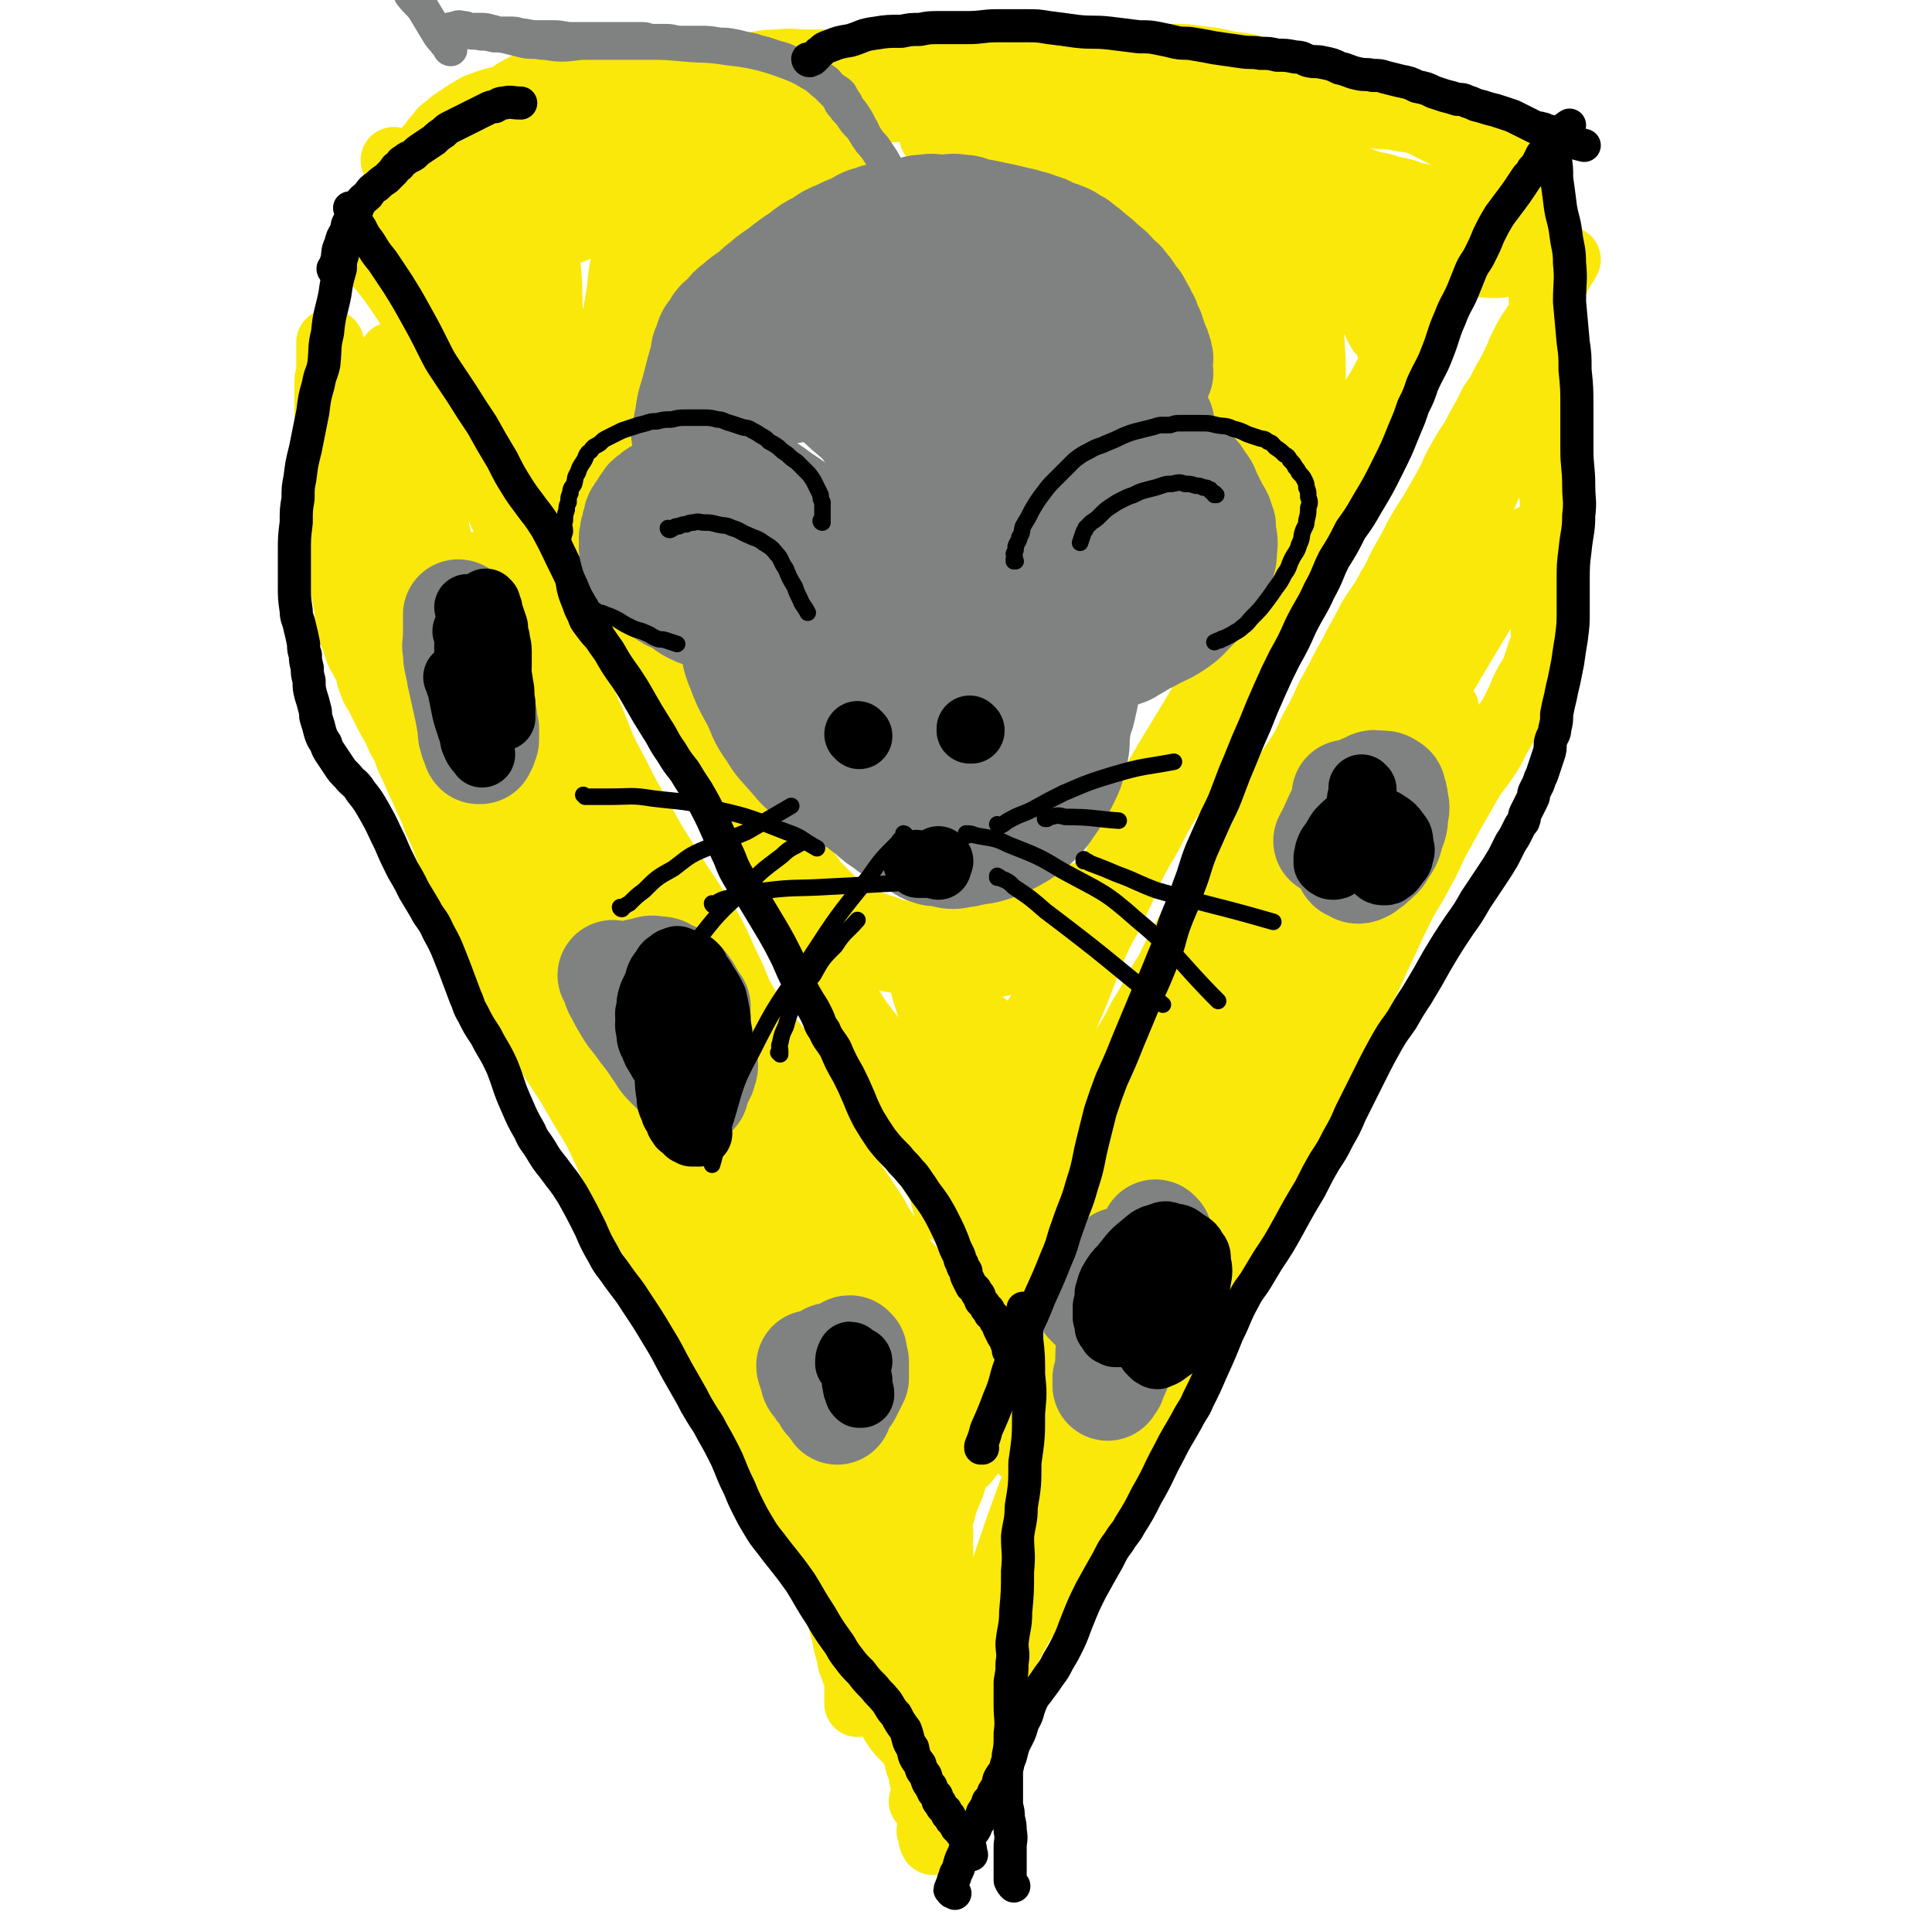
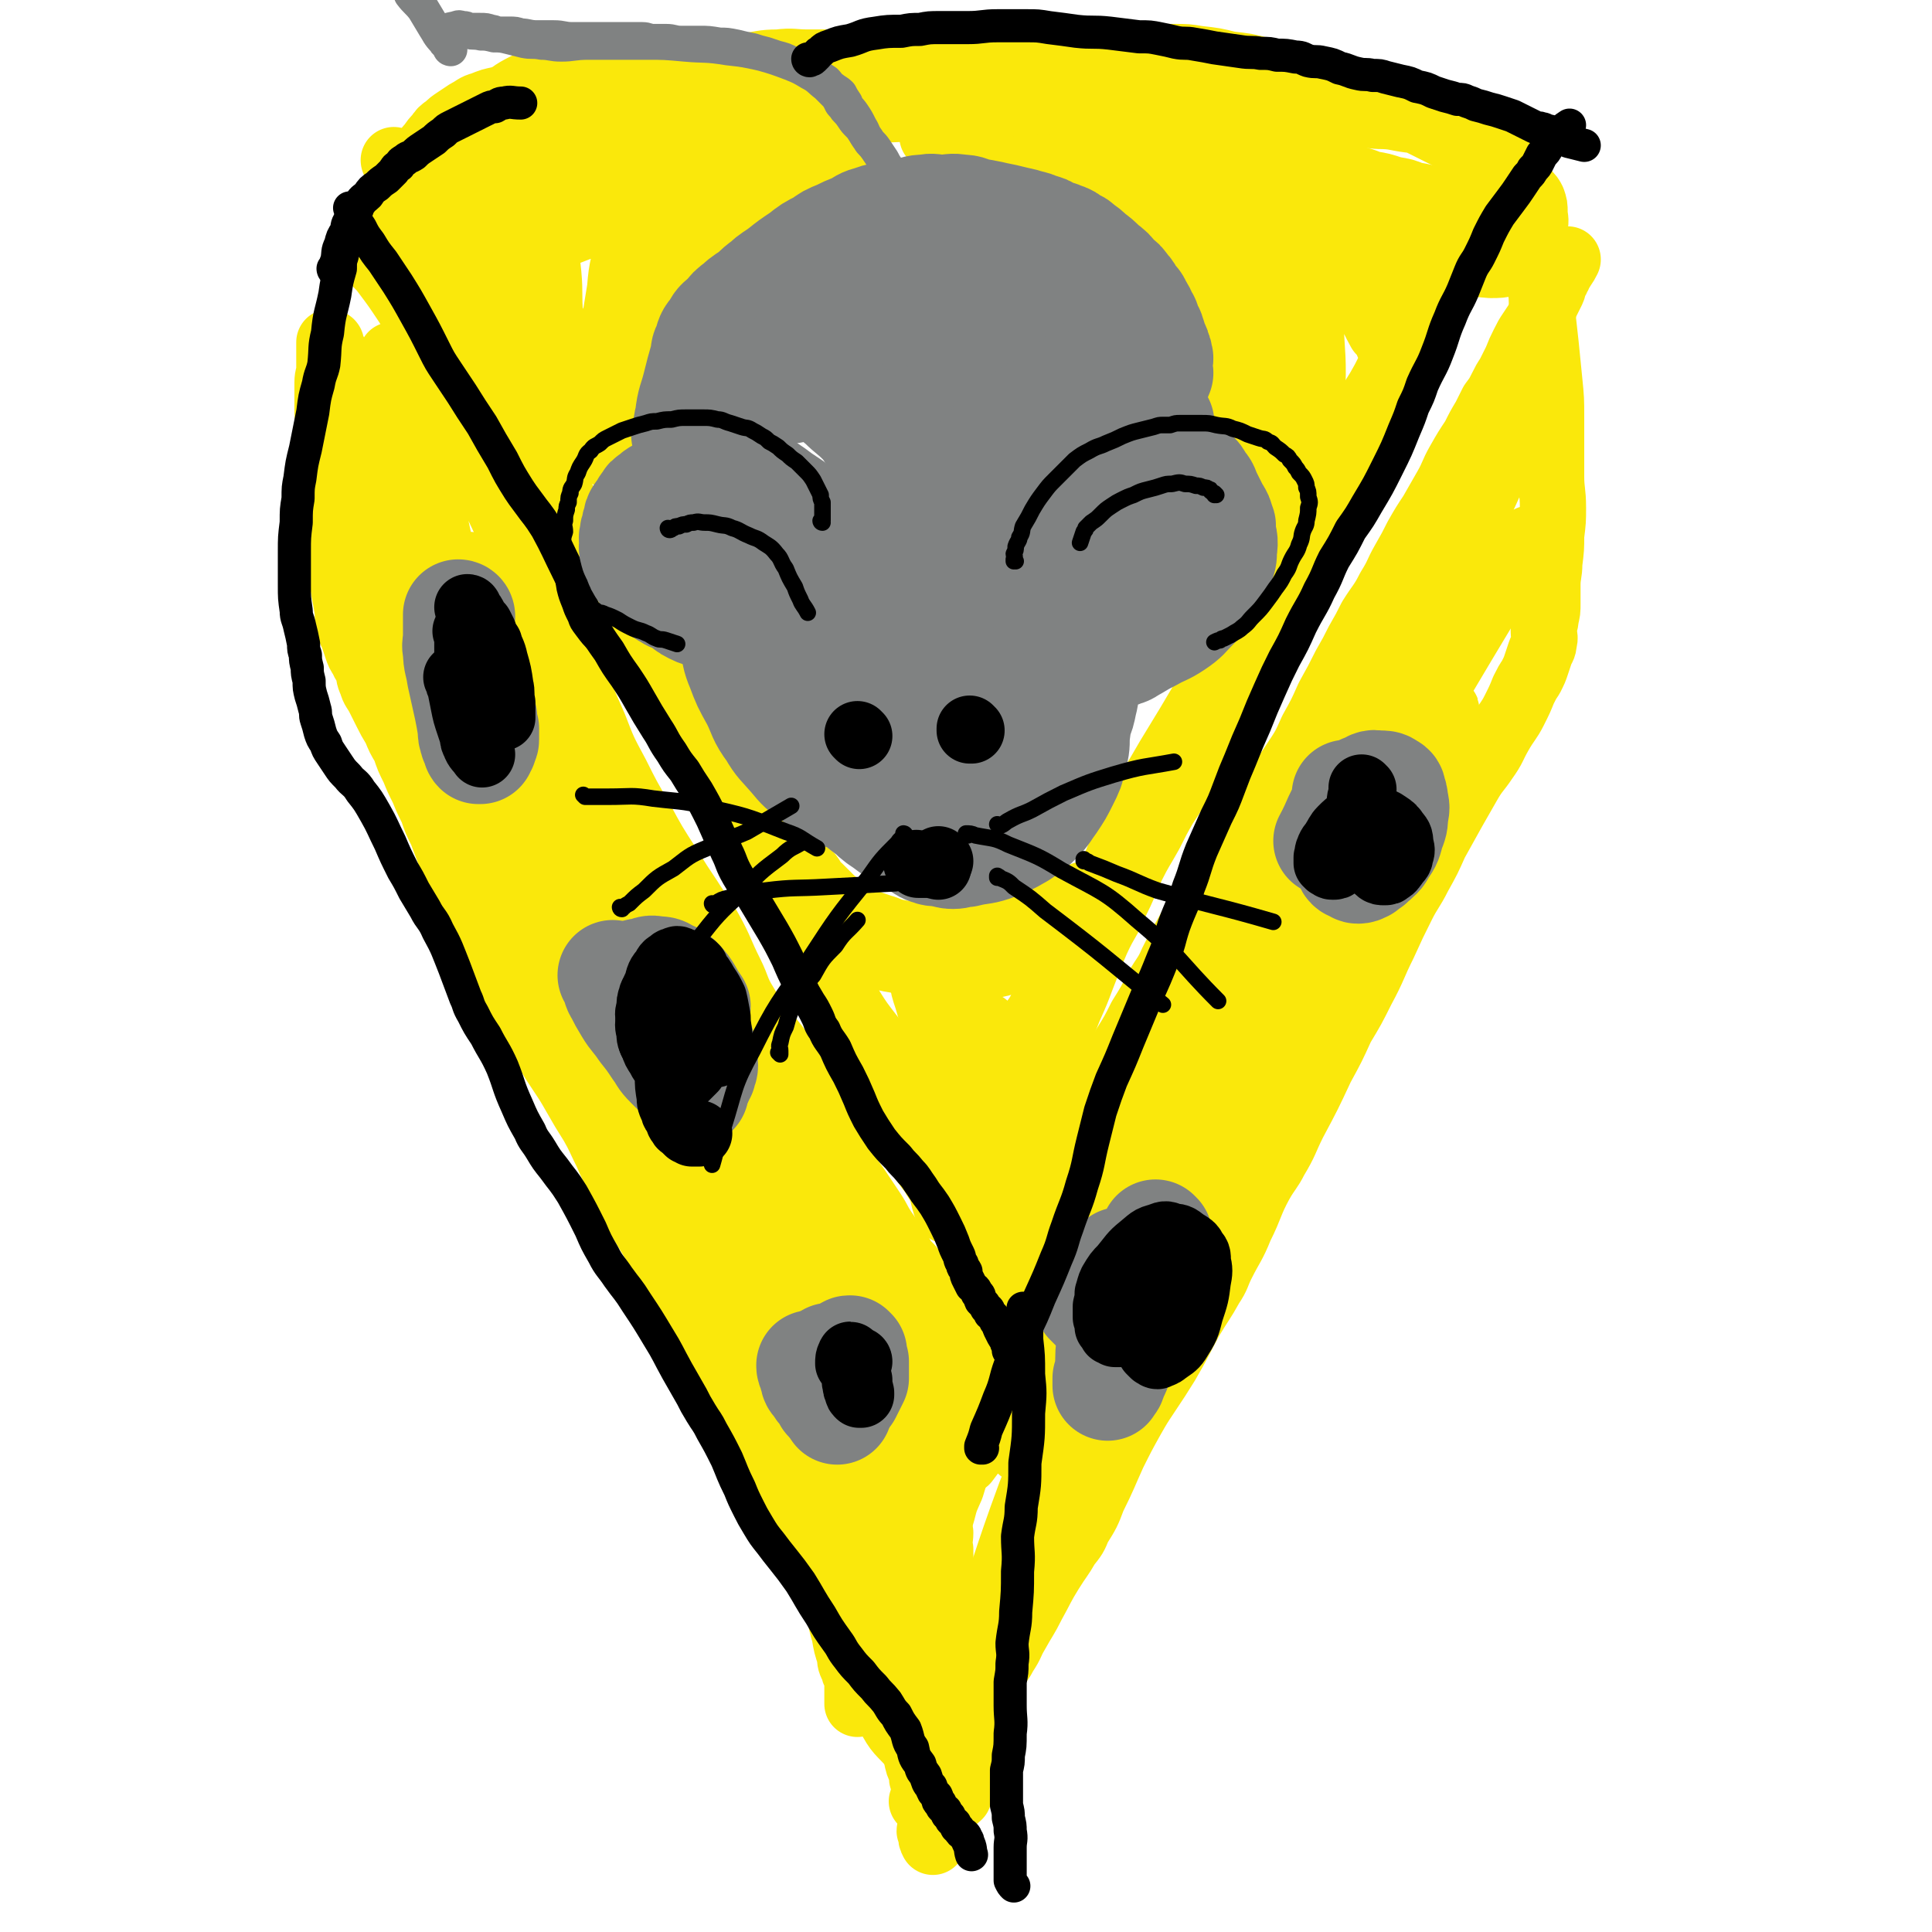
<svg xmlns="http://www.w3.org/2000/svg" viewBox="0 0 1050 1050" version="1.1">
  <g fill="none" stroke="#FAE80B" stroke-width="36" stroke-linecap="round" stroke-linejoin="round">
    <path d="M200,137c0,0 -1,-1 -1,-1 0,0 1,1 1,1 0,0 0,0 0,0 0,0 -1,-1 -1,-1 0,0 1,1 1,1 1,1 1,1 2,3 3,4 4,4 7,8 6,8 6,8 12,17 7,11 7,12 13,24 5,11 5,11 10,23 7,18 7,18 15,36 7,17 7,17 15,34 5,12 5,12 11,24 6,15 6,15 13,30 6,13 6,13 12,27 6,16 6,16 13,32 5,13 5,13 12,26 6,12 6,12 13,24 7,13 7,13 16,27 5,8 5,8 11,17 5,8 6,8 11,17 6,11 5,11 11,23 4,8 3,9 8,17 4,7 5,7 10,14 5,7 6,7 11,15 5,9 5,9 10,19 4,8 4,8 8,17 2,5 2,5 5,10 3,6 4,6 8,12 4,6 4,6 9,13 4,6 4,6 8,12 4,6 3,6 8,13 3,5 3,5 7,10 2,4 2,4 6,8 2,3 2,2 5,6 2,2 2,3 4,6 1,2 1,2 3,5 1,2 1,1 3,4 1,1 0,2 2,4 0,1 1,1 2,3 0,1 0,1 1,2 0,1 0,1 1,3 0,1 0,1 0,2 0,1 -1,1 0,2 0,2 0,2 1,4 0,2 0,2 0,5 0,4 0,4 0,8 -1,5 -1,5 -1,10 -1,4 -1,4 -1,8 -1,3 0,3 0,7 -1,5 -2,5 -2,10 -1,7 -1,7 -1,15 -1,8 -2,8 -2,17 -1,7 -1,7 0,14 0,4 0,4 1,9 0,4 -1,4 0,9 0,6 0,6 1,12 0,10 -1,10 0,20 0,8 0,8 1,17 0,4 -1,4 0,9 0,3 0,3 1,7 0,3 0,3 1,7 0,4 0,4 1,9 0,5 0,6 1,11 0,6 0,5 1,10 0,5 0,5 1,9 0,4 0,3 1,6 0,2 -1,3 0,4 0,3 0,2 1,4 0,1 0,1 0,2 0,1 0,1 0,2 0,1 0,1 0,2 0,1 0,1 0,1 0,1 0,1 0,1 0,1 0,1 0,1 -1,1 -1,1 -1,0 -2,0 -2,0 -2,-2 -3,-2 -2,-2 -4,-5 -4,-4 -4,-4 -7,-8 -6,-6 -6,-5 -11,-12 -7,-8 -8,-7 -13,-17 -7,-11 -6,-11 -11,-23 -5,-11 -5,-12 -10,-22 -5,-10 -5,-10 -9,-18 -6,-11 -6,-11 -11,-21 -6,-12 -6,-12 -12,-22 -6,-11 -7,-10 -12,-20 -6,-12 -6,-12 -10,-23 -5,-11 -5,-12 -9,-22 -5,-11 -4,-11 -9,-20 -5,-10 -6,-9 -10,-18 -5,-9 -5,-9 -9,-18 -5,-10 -4,-10 -9,-19 -4,-8 -5,-8 -9,-15 -5,-8 -5,-8 -9,-15 -4,-8 -4,-8 -7,-15 -4,-7 -4,-7 -7,-14 -4,-8 -4,-9 -8,-16 -5,-8 -5,-8 -9,-15 -4,-7 -4,-7 -8,-13 -4,-6 -4,-6 -7,-11 -3,-6 -3,-6 -6,-11 -3,-5 -3,-5 -6,-10 -4,-6 -4,-6 -7,-12 -4,-6 -4,-6 -7,-12 -3,-6 -3,-6 -6,-11 -3,-6 -3,-6 -6,-11 -3,-6 -3,-6 -5,-11 -3,-6 -2,-6 -4,-12 -3,-7 -3,-7 -5,-14 -3,-8 -3,-8 -6,-16 -3,-6 -3,-6 -5,-12 -3,-6 -3,-6 -5,-11 -3,-6 -3,-6 -5,-11 -3,-6 -3,-6 -5,-12 -3,-5 -3,-5 -5,-10 -3,-5 -3,-5 -5,-9 -2,-4 -2,-4 -4,-8 -2,-4 -3,-4 -4,-8 -2,-4 -1,-4 -2,-7 -1,-3 -2,-3 -3,-6 -2,-3 -2,-3 -3,-6 -1,-3 -1,-3 -2,-6 -1,-3 -2,-3 -2,-6 -1,-4 -1,-4 -1,-8 -1,-6 -1,-6 -2,-11 -1,-6 -1,-6 -1,-12 -1,-6 -1,-6 -1,-12 -1,-4 -1,-4 -1,-8 -1,-5 -1,-5 -1,-9 -1,-7 -1,-7 -1,-14 -1,-7 -1,-7 -1,-13 -1,-6 -1,-6 -1,-12 -1,-6 -1,-6 -1,-11 -1,-4 -1,-4 -1,-8 0,-4 0,-4 0,-7 0,-4 0,-4 0,-7 0,-4 1,-4 1,-7 0,-3 0,-3 0,-6 0,-2 0,-2 0,-4 0,-1 0,-1 0,-2 0,-1 0,-1 0,-2 0,-1 0,-1 0,-1 0,0 1,0 1,1 0,1 -1,1 0,2 0,1 1,1 2,3 1,1 0,1 1,3 0,2 0,2 1,4 1,2 1,2 2,4 1,2 0,2 1,4 1,3 1,3 2,6 1,5 1,5 3,11 2,9 2,9 4,18 3,18 2,18 5,37 3,20 3,20 7,40 4,18 4,18 9,36 5,19 5,19 12,38 6,17 6,17 13,34 4,11 3,11 8,22 1,2 1,2 3,5 1,2 1,2 2,5 0,1 0,1 1,3 0,0 0,1 0,1 0,0 0,-1 0,-1 -3,-14 -3,-14 -5,-28 -7,-35 -7,-35 -13,-69 -6,-37 -6,-37 -11,-73 -3,-21 -3,-21 -4,-41 -1,-11 0,-11 -1,-21 -1,-8 -2,-8 -3,-15 -1,-5 -1,-5 -2,-10 -1,-4 -2,-4 -3,-8 -1,-2 -1,-2 -1,-3 0,-1 0,-1 0,-1 0,0 0,0 0,1 0,11 0,11 1,22 3,29 3,29 8,59 5,28 6,28 12,56 4,18 4,18 8,36 3,15 3,15 7,31 3,13 3,13 8,26 2,8 3,8 6,16 1,3 0,3 2,6 0,1 1,1 2,3 0,0 0,1 0,1 -1,-2 -1,-2 -1,-4 -5,-24 -5,-24 -9,-48 -7,-37 -7,-37 -13,-73 -4,-19 -3,-19 -7,-38 -2,-8 -3,-8 -4,-16 -2,-6 -1,-6 -2,-12 -1,-3 -1,-3 -2,-5 0,-1 0,-1 0,-1 0,0 0,0 0,1 3,14 4,14 7,28 9,41 7,41 17,82 12,52 11,52 27,104 13,44 15,44 31,88 9,28 9,28 19,56 4,11 3,11 8,23 1,3 1,3 3,6 1,1 1,1 2,3 0,0 1,1 1,1 0,-2 -1,-2 -1,-4 -9,-24 -9,-24 -17,-48 -17,-47 -19,-46 -33,-93 -14,-45 -14,-45 -24,-90 -8,-32 -6,-33 -11,-65 -2,-13 -2,-13 -3,-25 0,-2 0,-2 0,-4 0,-2 -1,-4 -1,-3 1,4 1,7 3,14 8,32 8,32 18,64 15,48 14,48 33,95 16,40 19,39 39,79 15,30 16,30 31,61 7,14 5,15 12,30 2,5 2,5 5,11 1,3 2,3 4,6 0,1 1,2 1,2 -1,-1 -2,-3 -3,-5 -16,-32 -16,-32 -30,-64 -25,-54 -25,-53 -48,-107 -18,-42 -18,-42 -34,-85 -10,-26 -10,-26 -17,-52 -4,-14 -3,-15 -6,-29 -2,-8 -3,-8 -5,-16 -1,-4 -1,-4 -2,-8 0,-1 -1,-2 0,-2 0,0 0,0 1,1 9,15 9,15 18,31 21,41 21,42 42,84 24,48 24,48 47,98 19,40 18,41 37,82 13,29 13,29 27,59 6,14 6,14 14,28 3,6 3,6 7,12 3,5 3,4 6,10 0,1 1,3 1,3 -1,0 -2,-2 -2,-3 -13,-24 -13,-24 -25,-48 -21,-40 -21,-40 -41,-79 -17,-35 -17,-35 -33,-69 -15,-31 -15,-31 -29,-61 -9,-18 -8,-18 -16,-36 -4,-7 -4,-7 -7,-14 -3,-5 -3,-5 -5,-10 -1,-3 -2,-4 -2,-5 0,-1 0,0 1,1 10,15 11,14 21,30 24,37 25,36 48,75 24,41 23,42 46,85 17,34 17,34 34,69 13,27 13,27 27,54 8,16 8,15 17,32 4,8 3,8 8,17 2,6 3,5 6,12 0,2 1,3 1,5 -1,0 -2,1 -3,0 -17,-14 -18,-14 -33,-30 -27,-29 -28,-29 -50,-61 -17,-23 -15,-25 -28,-49 -7,-12 -6,-12 -11,-24 -3,-5 -2,-5 -4,-10 -1,-3 -2,-4 -2,-5 0,-1 0,0 1,1 6,14 5,15 12,30 15,35 16,35 32,70 17,37 15,38 34,75 13,27 14,27 30,53 8,13 10,12 19,26 3,4 2,5 5,10 1,2 1,1 2,4 0,0 0,1 0,1 -3,-1 -4,-1 -6,-3 -17,-18 -18,-18 -31,-37 -23,-32 -24,-32 -41,-65 -14,-26 -12,-27 -22,-54 -5,-13 -4,-13 -7,-26 -1,-3 -1,-3 -1,-6 -1,-2 -1,-4 -1,-3 0,0 0,2 1,4 6,20 6,20 14,40 11,29 12,28 24,58 6,15 6,15 12,31 3,8 2,9 6,18 2,7 3,7 6,15 1,2 0,2 2,5 0,0 1,1 1,1 -1,-1 -2,-2 -2,-3 -14,-24 -15,-24 -27,-48 -20,-39 -20,-39 -37,-79 -11,-27 -9,-28 -19,-54 -4,-10 -4,-10 -8,-19 -1,-3 -1,-3 -2,-5 -1,-2 -2,-2 -2,-3 -1,-1 0,-2 0,-1 0,0 0,1 1,3 4,14 4,14 9,29 9,30 8,30 19,60 11,31 12,30 25,61 8,20 9,19 18,40 5,12 5,12 9,25 3,11 3,11 6,24 2,9 1,9 4,19 1,6 1,6 3,12 0,3 0,3 2,7 0,2 1,2 2,5 0,6 0,7 0,14 " />
    <path d="M483,762c0,0 -1,-1 -1,-1 0,0 0,0 1,1 0,0 0,0 0,0 0,0 -1,-1 -1,-1 0,0 0,0 1,1 0,0 0,0 0,1 -1,1 -1,0 -1,2 -1,1 -1,2 0,4 0,6 0,6 1,13 1,11 0,11 3,23 1,10 2,10 5,20 2,8 3,7 6,16 3,10 3,10 6,21 3,10 2,10 6,21 1,6 1,6 4,13 1,5 2,4 4,10 1,5 1,6 3,12 1,6 1,5 3,12 1,6 1,6 2,12 1,5 1,6 1,10 1,3 1,3 1,5 1,2 1,2 1,3 1,2 0,2 0,3 0,1 1,3 0,2 0,-1 -1,-2 -2,-5 -3,-8 -3,-8 -5,-17 -6,-18 -6,-18 -10,-37 -5,-17 -5,-17 -8,-34 -3,-10 -3,-10 -4,-20 -2,-10 -2,-11 -3,-20 -3,-12 -3,-12 -5,-23 -3,-10 -2,-10 -4,-20 -2,-6 -2,-6 -3,-12 -1,-4 -1,-4 -2,-7 -1,-3 -2,-2 -2,-4 -1,-2 -1,-2 -1,-3 -1,-1 -1,-2 -1,-1 -1,0 -2,0 -2,2 -2,3 -2,3 -2,7 -2,9 -1,10 -1,20 -1,17 -1,17 0,34 1,19 1,19 4,38 2,15 1,15 5,31 2,13 3,13 7,27 2,10 3,10 6,20 1,7 1,7 3,13 1,5 1,5 3,9 0,3 0,4 1,6 0,3 0,2 1,4 0,2 0,2 0,3 0,1 0,1 0,2 0,1 0,1 0,1 0,1 0,1 0,1 -1,0 -1,0 -2,-1 " />
    <path d="M501,875c0,0 -1,-1 -1,-1 0,0 0,1 1,1 0,-1 -1,-1 0,-1 0,-2 0,-2 1,-3 0,-4 0,-4 1,-7 0,-7 0,-7 2,-13 1,-8 2,-8 4,-15 1,-7 1,-8 3,-14 2,-8 2,-7 5,-14 3,-10 3,-10 7,-19 3,-10 2,-10 5,-20 3,-8 3,-8 5,-16 3,-9 2,-10 5,-18 3,-9 4,-9 7,-17 4,-8 3,-8 6,-15 4,-9 5,-9 8,-17 5,-9 5,-9 8,-18 5,-10 4,-10 8,-19 4,-10 5,-10 8,-19 4,-8 4,-8 6,-15 3,-7 3,-8 5,-14 4,-9 4,-9 8,-17 4,-8 4,-8 8,-15 5,-8 5,-8 9,-16 5,-8 5,-8 9,-16 4,-7 5,-7 8,-14 4,-8 4,-8 8,-15 5,-9 5,-9 10,-17 5,-8 5,-8 9,-15 5,-9 5,-9 10,-17 6,-10 6,-10 12,-19 4,-6 4,-6 8,-12 5,-7 5,-7 9,-13 6,-9 6,-9 10,-18 5,-9 5,-9 9,-18 5,-9 5,-9 9,-17 4,-7 4,-7 7,-13 4,-7 4,-7 7,-13 5,-8 6,-8 10,-16 5,-8 4,-8 8,-15 4,-7 4,-7 7,-13 4,-7 4,-7 8,-13 4,-7 4,-7 8,-14 4,-7 3,-7 7,-14 4,-7 4,-7 8,-13 3,-6 3,-6 6,-11 2,-4 2,-4 4,-8 3,-4 3,-4 5,-8 2,-4 2,-4 4,-7 2,-4 2,-4 4,-8 2,-5 2,-5 4,-9 2,-4 2,-4 4,-7 2,-3 2,-3 4,-6 2,-3 2,-3 3,-6 1,-3 1,-3 2,-5 1,-2 1,-2 2,-4 1,-2 1,-2 1,-3 1,-2 1,-2 1,-3 1,-1 1,-1 1,-2 1,-1 1,-1 1,-2 1,-1 1,-1 1,-2 1,-1 1,-1 1,-1 2,-3 2,-3 3,-5 " />
    <path d="M836,142c0,0 -1,-1 -1,-1 0,0 0,1 0,1 0,0 0,0 0,0 0,0 0,0 0,1 1,1 1,1 1,3 1,4 1,4 1,8 1,7 1,7 1,15 1,9 1,9 2,18 1,10 1,10 2,20 1,10 1,10 1,20 0,8 0,8 0,17 0,7 0,7 0,15 0,8 1,8 1,17 0,7 0,7 -1,15 0,7 0,7 -1,15 0,6 -1,6 -1,12 0,5 0,5 0,10 0,4 0,4 -1,8 0,3 -1,3 -1,7 0,3 1,3 0,6 0,3 -1,3 -2,6 -1,3 -1,3 -2,6 -1,3 -1,3 -3,7 -2,3 -2,3 -4,7 -2,5 -2,5 -5,11 -3,6 -4,6 -8,13 -4,7 -3,7 -8,14 -4,6 -5,6 -9,13 -4,7 -4,7 -8,14 -5,9 -5,9 -10,18 -4,9 -4,9 -9,18 -4,8 -5,8 -9,16 -5,10 -5,10 -10,21 -6,12 -5,12 -12,25 -5,10 -5,10 -11,20 -5,11 -5,11 -11,22 -7,15 -7,15 -15,30 -5,10 -4,10 -10,20 -3,6 -4,6 -8,13 -6,11 -5,12 -11,24 -4,10 -5,10 -10,20 -3,6 -2,6 -6,12 -5,9 -5,8 -11,18 -6,11 -6,12 -13,24 -5,8 -5,8 -11,17 -4,6 -4,6 -8,13 -5,9 -5,9 -10,19 -5,11 -5,12 -11,24 -3,8 -3,8 -8,16 -2,5 -2,5 -6,10 -4,7 -4,6 -9,14 -5,8 -5,9 -10,18 -4,8 -4,7 -9,16 -3,5 -2,5 -6,11 -2,4 -2,3 -5,8 -2,3 -2,3 -4,7 -2,3 -2,3 -4,7 -2,4 -2,4 -5,9 -2,6 -2,6 -3,12 -2,5 -2,5 -3,10 -2,4 -1,5 -2,8 -1,4 -1,4 -2,7 -1,4 -1,4 -2,6 -2,4 -2,3 -3,6 -2,3 -2,3 -3,6 -2,3 -1,3 -2,5 -1,3 -2,2 -2,4 -1,1 -1,1 0,2 0,3 0,3 1,5 " />
    <path d="M818,243c0,0 -1,-1 -1,-1 0,0 0,1 0,1 0,0 0,0 0,0 1,0 0,-1 0,-1 -1,1 0,2 -1,4 -4,11 -4,11 -9,22 -13,27 -13,28 -27,55 -19,37 -20,37 -40,75 -24,46 -24,45 -47,92 -26,56 -26,56 -51,114 -23,55 -22,56 -44,112 -18,48 -19,47 -38,96 -14,38 -13,39 -27,78 -6,17 -5,17 -11,35 -2,3 -3,2 -4,5 -1,2 -1,5 0,3 5,-8 6,-11 11,-22 21,-46 20,-46 39,-92 30,-70 28,-70 58,-139 30,-68 30,-68 62,-134 28,-56 29,-56 58,-110 24,-44 24,-44 49,-86 15,-25 15,-25 30,-49 3,-4 4,-6 6,-8 1,-1 0,1 -1,2 -10,14 -10,14 -21,29 -25,34 -25,33 -50,68 -27,38 -29,37 -54,78 -24,40 -23,41 -43,84 -19,40 -17,41 -35,83 -14,34 -14,34 -29,68 -11,26 -10,26 -23,53 -5,12 -5,12 -13,24 -1,2 -2,1 -5,4 -1,0 -2,2 -2,2 1,-3 2,-5 4,-9 15,-31 15,-31 30,-61 28,-52 27,-53 56,-103 29,-50 30,-50 60,-98 26,-41 26,-41 51,-81 14,-22 13,-22 26,-43 2,-4 5,-8 4,-7 -2,1 -6,4 -11,10 -24,25 -26,24 -48,52 -37,47 -37,47 -70,99 -30,48 -28,50 -56,101 -22,41 -22,41 -44,83 -12,24 -12,24 -25,49 -3,6 -2,6 -6,12 0,0 0,0 -1,1 0,0 0,1 0,1 14,-19 15,-19 27,-39 26,-41 26,-42 49,-83 24,-42 22,-43 46,-83 23,-38 24,-37 48,-73 17,-26 18,-26 34,-52 6,-9 6,-9 11,-18 1,-2 1,-2 1,-3 0,-1 0,-2 -1,-1 -16,10 -18,9 -33,23 -33,31 -35,31 -63,68 -32,42 -29,44 -57,91 -23,40 -22,40 -45,82 -16,29 -15,30 -31,60 -6,11 -6,11 -12,22 -1,0 -1,-1 -1,0 -1,0 -1,1 0,1 12,-18 12,-18 25,-36 28,-43 27,-44 55,-86 32,-49 32,-49 64,-96 31,-46 32,-46 62,-91 27,-41 28,-40 53,-81 18,-29 18,-29 33,-59 5,-10 5,-12 7,-20 1,-1 0,1 -1,2 0,0 0,0 -1,1 -12,18 -13,17 -25,36 -23,36 -24,35 -45,73 -21,38 -20,38 -39,78 -17,38 -17,38 -33,78 -17,42 -18,42 -34,86 -14,40 -14,40 -28,81 -9,27 -8,27 -18,55 -3,9 -3,9 -8,18 0,1 -1,1 -1,2 0,0 1,-1 1,-1 12,-24 12,-25 23,-48 26,-52 26,-52 52,-102 28,-53 29,-53 57,-104 26,-46 26,-45 51,-91 17,-32 17,-32 33,-64 5,-9 5,-10 9,-18 0,-1 1,0 0,1 -3,2 -4,1 -7,5 -20,22 -20,23 -39,47 -30,38 -31,38 -58,79 -24,36 -23,37 -45,76 -17,31 -16,32 -32,65 -7,14 -7,14 -14,29 -2,4 -2,4 -4,9 -1,3 -2,4 -2,8 0,0 2,0 2,0 16,-16 17,-15 30,-32 28,-36 28,-36 51,-74 24,-40 21,-41 43,-81 19,-35 19,-34 38,-68 9,-16 10,-16 19,-32 2,-2 2,-2 3,-4 1,-1 2,-2 1,-1 -6,11 -7,12 -15,25 -21,37 -21,37 -43,74 -24,41 -24,42 -50,83 -17,27 -18,27 -37,54 -7,11 -8,10 -17,21 -1,1 0,2 -2,4 0,0 -1,0 -1,0 6,-13 7,-13 12,-26 16,-35 16,-35 31,-69 17,-37 17,-37 33,-73 10,-21 9,-21 18,-42 3,-8 4,-8 6,-15 1,-2 1,-2 1,-4 1,-2 1,-2 0,-3 0,-1 0,-1 -1,0 -2,1 -2,2 -5,4 " />
  </g>
  <g fill="none" stroke="#808282" stroke-width="60" stroke-linecap="round" stroke-linejoin="round">
    <path d="M250,335c0,0 -1,-1 -1,-1 0,0 1,0 1,1 0,0 0,0 0,0 0,0 0,-1 -1,-1 0,1 0,1 0,3 0,1 0,1 0,3 0,3 0,3 0,6 0,4 -1,4 0,8 0,6 1,6 2,13 2,9 2,9 4,18 1,5 1,5 2,11 0,3 0,3 1,6 0,1 1,1 2,3 0,1 -1,1 0,2 0,0 0,0 1,0 0,-1 0,-1 1,-2 0,-2 1,-2 1,-3 0,-3 0,-3 0,-6 -1,-3 -1,-3 -1,-6 -1,-3 -1,-3 -1,-5 -1,-3 -1,-3 -1,-5 -1,-2 -1,-2 -1,-3 -1,-2 -1,-2 -1,-3 -1,-4 0,-4 0,-7 " />
    <path d="M354,545c0,0 -1,-1 -1,-1 0,0 0,0 1,1 0,0 0,0 0,0 0,0 -1,-1 -1,-1 0,0 1,1 1,2 0,1 -1,1 0,2 1,3 1,3 3,6 2,4 2,4 4,9 2,5 2,5 5,10 2,5 2,5 5,11 1,3 1,3 3,6 0,1 0,1 1,2 0,0 0,0 1,1 0,0 0,0 1,0 0,-1 0,-1 0,-1 0,-1 0,-1 0,-2 -1,-1 -1,-1 -1,-2 -1,-1 -1,-1 -1,-2 -1,-1 -1,-1 -1,-1 -1,-2 0,-2 0,-3 " />
    <path d="M452,739c0,0 -1,-1 -1,-1 0,0 0,0 1,1 0,0 0,0 0,0 0,0 -1,-1 -1,-1 0,0 1,0 1,1 0,1 0,1 0,3 0,3 -1,3 0,6 0,3 0,3 1,7 0,5 1,5 2,11 " />
    <path d="M629,672c0,0 -1,-1 -1,-1 0,0 0,0 0,1 0,0 0,0 0,0 1,0 0,-1 0,-1 0,0 0,1 -1,2 -1,2 -1,2 -3,5 -2,4 -2,4 -5,9 -3,5 -3,5 -6,11 -3,7 -3,7 -5,15 -2,9 -2,9 -4,19 -1,6 0,6 -1,13 0,2 0,2 -1,4 0,1 0,1 0,3 0,0 0,1 0,1 1,-2 2,-2 2,-4 3,-6 3,-6 4,-12 3,-11 3,-11 4,-21 2,-9 2,-9 2,-17 1,-4 0,-4 -1,-7 0,-2 0,-2 0,-4 0,-1 1,-1 0,-1 -1,-1 -2,-1 -4,-1 " />
    <path d="M733,433c0,0 -1,-1 -1,-1 0,0 0,0 0,1 0,0 0,0 0,0 1,0 0,-1 0,-1 0,0 0,1 0,2 0,2 0,2 0,4 0,3 0,3 -1,7 0,4 0,4 0,9 1,4 1,4 1,8 1,2 1,2 1,5 1,1 0,2 1,3 1,1 1,0 2,1 1,0 1,1 2,1 2,0 2,-1 3,-1 2,-2 3,-2 4,-3 4,-4 4,-3 6,-7 3,-4 3,-5 4,-9 2,-5 2,-5 2,-9 1,-4 1,-4 0,-8 0,-2 0,-2 -1,-4 0,-2 0,-2 -2,-3 -1,-1 -2,-1 -4,-1 -3,0 -3,-1 -6,1 -5,2 -6,2 -10,7 -7,9 -6,11 -12,22 " />
    <path d="M592,703c0,0 -1,-1 -1,-1 0,0 0,0 0,1 0,0 0,0 0,0 1,0 0,-1 0,-1 0,0 0,0 0,1 1,0 0,0 0,1 0,0 0,0 0,1 1,1 1,1 1,2 1,1 1,1 2,2 1,1 1,1 2,2 2,1 2,1 3,2 2,0 2,0 4,1 3,0 3,0 5,1 3,0 3,0 5,0 3,-1 3,-1 5,-1 2,-1 2,-1 4,-1 2,-1 3,-1 4,-2 2,-2 2,-2 3,-4 2,-3 2,-3 3,-6 2,-3 2,-3 2,-6 1,-3 1,-3 1,-5 1,-2 0,-2 0,-3 0,0 0,0 0,0 " />
    <path d="M442,743c0,0 -1,-1 -1,-1 0,0 0,0 1,1 0,0 0,0 0,0 0,0 -1,-1 -1,-1 0,1 0,1 1,3 0,1 0,1 1,3 0,2 0,2 2,4 1,2 1,2 3,4 1,1 0,1 2,3 0,1 0,1 2,2 0,0 1,0 2,0 1,-1 1,-1 3,-1 1,-2 1,-2 3,-3 1,-2 1,-2 2,-4 1,-2 1,-2 2,-4 0,-3 0,-3 0,-5 0,-2 0,-2 0,-4 -1,-2 -1,-2 -1,-3 -1,-1 0,-2 0,-2 -1,-1 -1,-1 -1,-1 -1,0 -1,0 -1,1 " />
    <path d="M334,531c0,0 -1,-1 -1,-1 0,0 0,0 1,1 0,0 0,0 0,0 0,1 0,1 1,2 1,3 0,3 2,6 2,4 2,4 5,9 3,5 4,5 8,11 4,5 4,5 8,11 3,4 2,4 6,8 2,2 2,2 5,5 1,1 2,1 4,2 1,0 1,0 3,1 1,0 1,0 2,0 1,-1 1,-1 2,-1 0,-1 0,-1 1,-2 0,-2 1,-2 1,-4 0,-3 -1,-3 -1,-6 -1,-3 -1,-3 -1,-6 -1,-2 -1,-3 -2,-4 -1,-2 -1,-2 -2,-2 -2,-1 -2,-1 -3,-1 " />
    <path d="M338,536c0,0 -1,-1 -1,-1 0,0 0,0 1,1 0,0 0,0 0,0 0,0 -1,0 -1,-1 0,0 1,0 1,0 0,-1 -1,-1 0,-1 0,-1 1,-1 2,-1 2,-1 2,-2 4,-2 3,-2 3,-2 6,-2 3,-1 3,-2 7,-1 3,0 3,0 6,2 3,1 3,1 6,4 5,5 4,6 9,13 " />
  </g>
  <g fill="none" stroke="#000000" stroke-width="36" stroke-linecap="round" stroke-linejoin="round">
    <path d="M254,344c0,0 -1,-1 -1,-1 0,0 1,0 1,1 0,0 0,0 0,0 0,0 0,0 0,1 0,0 0,0 0,1 0,2 0,2 0,5 0,10 0,10 1,21 " />
    <path d="M249,369c0,0 -1,-1 -1,-1 0,0 1,0 1,1 0,0 0,0 0,0 0,0 -1,-1 -1,-1 0,0 1,1 1,2 0,1 0,1 1,3 1,5 1,5 2,10 1,5 1,5 3,11 1,3 1,3 2,6 0,2 0,2 1,4 1,3 2,3 4,6 " />
    <path d="M255,331c0,0 -1,-1 -1,-1 0,0 1,0 1,1 0,0 0,0 0,0 0,0 -1,-1 -1,-1 0,0 1,0 1,1 0,1 0,1 1,2 1,1 1,1 2,3 1,2 1,2 3,4 1,2 1,2 2,4 1,3 1,3 3,6 1,4 2,4 3,9 2,7 2,7 3,14 1,4 0,4 1,9 0,4 0,4 0,8 " />
-     <path d="M265,328c0,0 -1,-1 -1,-1 0,0 0,0 1,1 0,0 0,0 0,0 0,0 -1,-1 -1,-1 0,0 0,1 1,2 0,1 0,1 1,2 0,2 0,2 1,4 1,3 1,3 2,6 0,3 0,3 1,6 0,3 1,3 1,7 0,4 0,4 0,8 -1,4 0,4 -1,9 -2,6 -3,6 -5,13 " />
    <path d="M373,539c0,0 -1,-1 -1,-1 0,0 0,0 1,1 0,0 0,0 0,0 0,0 -1,-1 -1,-1 0,0 1,0 1,1 0,0 0,0 0,1 -1,1 -1,1 -1,2 -1,2 -1,2 0,5 0,3 0,3 1,6 0,3 0,3 2,7 0,2 1,2 2,5 0,1 0,1 1,2 0,1 0,1 1,2 0,0 0,0 1,1 0,0 0,0 1,0 0,0 0,0 1,0 0,-1 0,-1 0,-2 -1,-3 -1,-3 -2,-6 -2,-4 -1,-4 -3,-7 -3,-4 -3,-4 -6,-7 -3,-3 -3,-3 -5,-5 -3,-2 -3,-2 -5,-3 -2,-1 -2,-2 -3,-2 -1,-1 -1,-1 -1,0 -1,0 -1,0 -1,1 -1,1 -2,1 -2,3 -1,2 -1,3 -1,6 -1,3 -1,3 0,7 0,5 0,5 1,11 " />
    <path d="M378,526c0,0 -1,-1 -1,-1 0,0 0,0 1,1 0,0 0,0 0,0 0,0 -1,-1 -1,-1 0,0 1,1 1,2 -1,2 -1,2 -1,4 -1,3 -1,3 -1,6 -1,4 -1,4 0,8 0,3 0,3 1,7 0,3 1,3 2,6 1,2 1,2 2,5 1,2 1,2 2,4 1,1 1,1 2,3 0,1 0,1 1,2 0,0 0,0 1,1 0,0 0,0 1,0 0,0 0,0 1,0 0,-1 0,-1 1,-2 0,-3 1,-3 1,-6 0,-6 -1,-6 -1,-12 -1,-5 -1,-6 -2,-10 -2,-4 -2,-4 -4,-7 -2,-3 -2,-4 -4,-6 -2,-3 -2,-3 -4,-4 -2,-2 -2,-1 -3,-2 -2,-1 -2,-2 -3,-2 -2,-1 -2,-1 -3,0 -1,0 -2,0 -2,1 -2,1 -3,1 -4,4 -3,3 -3,4 -4,8 -2,4 -2,4 -3,9 -1,4 -1,4 -1,9 -1,4 -1,4 0,8 0,3 0,3 2,7 1,3 1,3 3,6 1,2 1,2 3,5 1,1 2,1 4,3 1,1 1,1 2,2 1,0 1,0 2,1 1,0 1,0 2,0 1,0 1,0 2,0 1,-1 1,-1 2,-2 1,-1 1,-1 2,-2 1,-3 0,-3 1,-6 0,-4 0,-4 0,-7 -1,-4 -1,-4 -1,-7 -1,-3 -1,-3 -2,-6 -1,-2 -1,-2 -2,-4 -1,-2 -1,-2 -2,-3 -1,-1 -1,-1 -1,-1 -1,-1 -1,-1 -1,-1 -1,-1 -1,-1 -1,0 -1,0 -1,1 -1,2 -1,1 -2,1 -2,3 -2,3 -2,3 -2,6 -1,3 -1,3 -1,7 -1,5 -1,5 0,10 0,5 0,5 1,11 0,5 0,5 1,11 0,3 0,3 2,7 0,2 1,2 2,4 1,2 0,2 2,4 0,1 1,1 2,2 1,1 1,1 2,2 1,0 1,0 2,1 2,0 2,0 4,0 " />
-     <path d="M384,542c0,0 -1,-1 -1,-1 0,0 0,0 1,1 0,0 0,0 0,0 0,0 -1,-1 -1,-1 0,0 0,1 1,2 0,0 0,0 1,1 0,2 0,2 1,5 0,3 0,3 0,7 0,4 0,4 0,8 0,3 0,3 0,6 0,8 0,8 0,17 " />
    <path d="M467,740c0,0 -1,-1 -1,-1 0,0 0,0 1,1 0,0 0,0 0,0 0,0 -1,-1 -1,-1 0,0 1,0 1,1 -1,0 -1,0 -1,1 -1,1 -1,1 -1,3 -1,2 0,2 0,4 0,2 -1,2 0,4 0,2 0,2 1,4 0,1 0,1 1,2 0,0 0,0 1,0 0,-1 0,-1 0,-1 -1,-4 -1,-4 -1,-7 -1,-4 -1,-4 -2,-7 -1,-2 -1,-2 -1,-4 -1,-1 -1,-2 -1,-2 -1,-1 -1,-1 -1,0 -1,1 -1,2 -1,4 " />
    <path d="M635,678c0,0 -1,-1 -1,-1 0,0 0,0 0,1 0,0 0,0 0,0 0,0 1,0 0,1 0,1 0,1 -1,3 -1,2 -1,2 -3,5 -1,3 -1,2 -3,6 -1,3 -1,4 -2,8 0,5 0,5 -1,10 0,4 0,4 0,9 0,4 0,4 0,9 1,2 0,2 1,5 1,1 1,1 2,2 1,0 1,1 2,1 2,-1 3,-1 4,-2 4,-3 5,-3 7,-6 5,-8 5,-8 7,-16 3,-9 3,-9 4,-17 1,-5 1,-6 0,-10 0,-4 0,-4 -2,-6 -1,-3 -2,-3 -5,-5 -3,-2 -3,-3 -7,-3 -3,-1 -3,-2 -7,0 -5,1 -5,2 -10,6 -5,4 -5,5 -10,11 -3,3 -3,3 -6,8 -1,2 -1,3 -2,6 0,3 0,3 -1,7 0,3 0,3 0,6 1,2 1,2 1,5 1,1 1,1 2,3 1,0 1,0 2,1 2,0 3,0 4,0 4,-1 4,-1 6,-3 3,-3 4,-3 5,-6 2,-4 2,-4 3,-8 2,-5 2,-5 2,-9 1,-4 0,-4 -1,-7 0,-3 0,-3 -1,-5 0,-2 -1,-1 -2,-2 0,-1 0,-2 -1,-1 -1,0 -1,0 -3,2 -2,2 -2,2 -5,5 -2,2 -3,2 -5,6 -2,3 -1,3 -3,7 -1,3 -1,3 -2,6 0,2 0,2 -1,5 0,1 0,1 0,3 0,1 0,1 0,2 0,0 0,0 0,1 1,0 1,0 1,1 " />
    <path d="M741,429c0,0 -1,-1 -1,-1 0,0 0,0 0,1 0,0 0,0 0,0 0,0 0,0 0,1 0,0 0,0 0,1 0,2 -1,2 -1,5 0,4 1,4 1,9 1,6 1,6 2,12 1,3 1,3 2,7 1,2 1,2 2,5 1,2 1,2 3,4 1,1 2,1 3,1 2,0 2,0 3,-1 2,-1 2,-2 3,-3 2,-3 3,-3 3,-5 1,-3 1,-3 0,-6 0,-3 0,-4 -2,-6 -2,-3 -2,-3 -5,-5 -3,-2 -3,-2 -7,-3 -3,-1 -3,-2 -7,-1 -2,0 -2,0 -5,2 -3,2 -3,2 -6,5 -2,2 -2,3 -4,6 -1,2 -2,2 -3,5 -1,2 0,2 -1,4 0,1 0,1 0,3 0,0 1,0 1,1 1,0 1,1 2,1 2,0 2,0 3,-1 2,-2 1,-2 2,-4 1,-2 2,-2 2,-3 1,-1 0,-1 0,-2 0,-1 0,-2 0,-1 0,1 0,2 -1,4 " />
  </g>
  <g fill="none" stroke="#FAE80B" stroke-width="36" stroke-linecap="round" stroke-linejoin="round">
    <path d="M215,88c0,0 -1,0 -1,-1 0,0 1,1 1,1 0,0 0,0 0,0 0,0 -1,0 -1,-1 0,0 0,1 1,1 0,0 0,0 1,0 1,1 1,1 2,3 2,5 2,5 5,10 4,7 4,7 8,15 3,6 3,6 7,13 2,5 2,5 5,11 4,7 4,7 8,15 4,10 4,10 8,21 3,8 2,9 6,17 3,6 3,6 7,12 4,8 4,8 9,16 4,8 5,8 9,17 4,9 4,9 8,18 3,7 3,7 7,14 3,5 3,5 7,11 4,8 4,8 9,16 4,9 4,9 9,18 4,8 3,8 8,16 4,6 4,6 9,12 5,6 5,6 10,12 4,6 5,5 9,12 4,7 4,8 8,16 4,7 4,7 8,15 2,5 2,5 5,10 3,5 2,5 6,11 3,5 4,5 8,11 4,6 4,6 8,13 3,7 3,7 7,14 3,6 2,6 6,12 2,5 3,5 6,10 2,4 2,4 5,8 2,3 2,3 4,7 2,4 2,4 4,8 2,5 2,5 5,10 2,6 1,6 4,12 1,5 2,5 4,11 1,4 0,4 2,8 1,4 1,4 4,8 2,4 2,4 5,8 2,4 2,4 5,8 2,4 2,4 5,8 2,4 2,3 5,8 2,5 2,5 5,11 2,6 2,6 5,12 1,3 1,3 3,7 1,3 2,3 4,7 1,3 1,3 3,6 1,3 1,3 3,6 1,3 2,3 4,6 1,2 1,2 3,5 1,2 1,2 2,4 1,5 1,5 3,11 " />
    <path d="M536,698c0,0 -1,-1 -1,-1 0,0 0,0 0,1 0,0 0,0 0,0 1,0 0,-1 0,-1 0,0 0,1 0,1 1,-1 0,-1 0,-1 1,-2 2,-2 2,-4 2,-4 1,-4 2,-8 2,-6 2,-6 3,-12 2,-7 1,-7 2,-13 3,-9 3,-9 5,-18 3,-10 3,-10 5,-19 3,-9 4,-8 6,-16 4,-9 4,-9 6,-17 4,-11 4,-11 7,-21 4,-11 4,-11 8,-21 4,-9 4,-9 7,-17 4,-10 4,-11 8,-20 5,-11 6,-10 10,-20 5,-10 5,-11 9,-20 5,-10 5,-9 10,-18 4,-8 4,-8 8,-15 6,-9 6,-9 11,-18 6,-10 6,-10 11,-19 6,-10 5,-10 10,-20 6,-11 6,-11 12,-21 6,-10 7,-10 12,-20 6,-10 6,-10 11,-20 5,-10 5,-10 9,-20 5,-10 5,-10 9,-20 4,-8 5,-8 8,-16 4,-8 3,-8 6,-16 4,-9 4,-9 7,-17 4,-7 4,-7 7,-14 5,-8 5,-8 9,-16 5,-9 5,-9 9,-17 4,-7 4,-7 7,-13 4,-7 4,-7 7,-13 3,-5 3,-5 6,-10 3,-4 3,-4 5,-8 2,-4 2,-4 4,-7 2,-3 2,-3 3,-5 1,-2 1,-2 2,-4 1,-2 1,-2 2,-4 1,-2 1,-2 2,-3 1,-1 1,-1 1,-2 1,-1 1,-2 1,-1 0,1 0,2 -1,4 -9,17 -9,16 -19,33 -18,31 -18,31 -36,63 -17,31 -17,31 -35,62 -15,28 -15,28 -31,56 -12,22 -12,22 -26,45 -10,17 -10,17 -21,35 -8,14 -8,13 -16,28 -6,12 -5,13 -11,26 -4,10 -4,10 -9,20 -4,8 -4,8 -9,17 -7,13 -7,13 -14,26 -5,9 -4,9 -10,19 -3,6 -4,6 -8,12 -3,5 -3,5 -7,11 -2,4 -2,4 -5,8 -2,4 -3,3 -6,8 -2,3 -1,3 -4,7 -1,3 -2,3 -4,6 -1,2 0,2 -2,4 -1,1 -1,1 -3,2 0,0 -1,0 -2,0 -2,-1 -2,-1 -4,-2 -8,-5 -8,-5 -15,-10 -10,-7 -10,-7 -18,-14 -8,-8 -8,-8 -14,-16 -7,-9 -7,-9 -12,-17 -6,-9 -5,-9 -10,-18 -5,-8 -5,-8 -10,-16 -4,-6 -4,-6 -7,-11 -2,-3 -2,-3 -3,-6 -1,-2 -1,-2 -2,-3 -1,-1 -1,-1 -1,-2 -1,-1 -1,-1 -1,-1 0,0 0,0 1,1 1,1 1,1 3,2 2,1 2,1 4,3 2,1 2,1 4,3 3,3 3,3 7,6 5,3 5,3 11,6 6,3 6,3 13,6 5,2 5,2 12,4 6,1 6,1 13,3 5,1 5,1 12,2 5,0 6,1 12,1 5,0 6,-1 11,-1 6,-1 6,-1 11,-2 5,-1 5,-2 9,-3 5,-2 5,-2 8,-4 4,-2 3,-3 6,-5 3,-2 4,-2 6,-4 3,-3 3,-3 5,-5 3,-3 2,-3 4,-5 2,-3 3,-3 4,-5 2,-2 1,-2 2,-3 1,-1 1,-1 2,-2 1,-1 1,-1 1,-1 0,-1 0,-1 -1,0 -2,1 -1,2 -4,3 -5,3 -5,2 -11,5 -7,3 -6,3 -14,6 -4,1 -4,1 -10,3 -4,1 -4,1 -9,2 -5,1 -6,0 -12,1 -7,0 -7,0 -14,1 -7,0 -7,0 -14,0 -6,-1 -6,0 -11,-1 -6,-1 -6,-2 -10,-3 -6,-2 -6,-2 -11,-4 -5,-2 -5,-2 -9,-4 -4,-2 -4,-2 -6,-4 -3,-2 -3,-2 -5,-4 -2,-2 -2,-3 -3,-5 -2,-2 -2,-2 -3,-4 -1,-1 -1,-1 -1,-2 -1,-1 -1,-2 -1,-1 0,0 0,1 1,2 1,2 2,2 4,4 3,3 3,3 7,7 5,4 5,5 11,9 7,4 7,4 15,8 6,3 7,3 14,6 4,2 4,2 10,4 4,1 4,1 9,2 5,1 5,1 11,3 " />
    <path d="M500,524c0,0 -1,-1 -1,-1 0,0 0,0 1,1 0,0 0,0 0,0 0,0 -1,0 0,1 0,3 0,3 1,6 1,6 1,6 3,12 2,7 2,7 5,15 2,8 3,8 6,16 3,8 3,8 6,16 1,4 1,4 3,9 0,1 1,1 1,3 1,1 1,1 1,2 1,0 1,0 1,0 0,0 0,0 0,0 0,-1 1,-1 0,-2 0,-4 0,-4 -2,-7 -1,-4 -1,-4 -2,-7 -2,-3 -1,-3 -2,-5 -1,-2 -1,-2 -2,-2 -1,-1 -1,-1 -1,0 -1,1 -1,1 -1,3 -1,4 0,4 0,9 0,4 0,4 0,9 0,2 0,2 0,5 0,1 0,1 0,2 0,0 -1,1 0,1 0,0 0,-1 1,-1 2,-6 2,-6 4,-12 3,-11 3,-11 6,-21 3,-7 3,-7 5,-14 1,-2 1,-2 1,-3 1,-1 1,-2 1,-2 1,0 0,1 0,2 1,4 1,4 1,8 1,9 1,9 1,19 1,8 1,8 0,17 0,5 0,5 -1,10 0,4 0,4 -1,9 0,3 0,3 -1,7 0,3 0,3 -1,6 0,2 0,2 -1,4 0,1 0,1 -1,3 0,0 0,0 -1,1 0,0 0,2 0,2 1,-1 2,-2 2,-3 4,-7 3,-7 6,-14 7,-15 7,-15 14,-30 8,-16 8,-16 15,-31 7,-15 7,-15 13,-30 7,-16 7,-16 14,-31 7,-14 7,-14 13,-28 8,-16 8,-16 15,-31 8,-14 8,-14 15,-28 8,-16 8,-16 15,-31 8,-17 8,-17 16,-33 8,-15 8,-15 16,-30 8,-13 7,-14 15,-26 6,-10 7,-9 13,-18 7,-10 8,-9 14,-19 9,-13 8,-14 16,-27 6,-10 7,-10 12,-20 5,-8 4,-9 8,-17 4,-8 4,-8 7,-16 3,-6 3,-6 5,-12 2,-4 1,-4 2,-7 1,-3 1,-3 2,-6 1,-3 1,-3 2,-6 1,-2 1,-2 2,-4 1,-2 0,-2 1,-3 1,-1 1,-1 2,-2 1,-1 1,-1 2,-2 3,-3 3,-3 5,-5 " />
    <path d="M826,127c0,0 -1,-1 -1,-1 0,0 0,1 0,1 0,0 0,0 0,0 1,0 0,-1 0,-1 0,0 0,1 0,1 0,0 0,0 0,0 0,-1 0,-1 -1,-1 0,-1 0,-1 -1,-2 -1,-1 -1,-1 -3,-2 -2,-1 -2,-1 -5,-2 -3,-1 -3,-1 -6,-2 -3,-1 -3,-1 -6,-2 -3,-1 -3,-1 -6,-2 -3,-2 -3,-2 -7,-3 -5,-2 -5,-1 -10,-2 -6,-2 -6,-2 -12,-3 -5,-2 -5,-2 -11,-3 -6,-2 -6,-2 -12,-3 -5,-2 -5,-2 -10,-3 -6,-2 -6,-2 -13,-3 -7,-2 -7,-2 -15,-3 -6,-2 -6,-2 -13,-3 -6,-2 -6,-2 -13,-3 -6,-2 -6,-2 -12,-3 -7,-2 -7,-1 -15,-3 -6,-2 -6,-2 -13,-4 -4,-1 -4,-1 -9,-2 -5,-1 -5,-2 -10,-3 -5,-1 -5,-1 -11,-2 -4,-1 -4,-1 -9,-2 -3,-1 -3,-1 -7,-2 -4,-1 -4,0 -8,-1 -4,-1 -4,-1 -9,-2 -4,-1 -4,-1 -8,-2 -3,-1 -3,-2 -7,-2 -5,-1 -5,0 -11,-1 -5,-1 -5,-1 -11,-2 -5,-1 -5,0 -11,-1 -5,-1 -4,-1 -9,-2 -6,-1 -6,-1 -11,-1 -4,-1 -4,-1 -7,-1 -2,0 -2,0 -4,0 -4,0 -4,0 -8,1 " />
    <path d="M818,86c0,0 -1,0 -1,-1 0,0 0,1 0,1 0,0 0,0 0,0 1,0 0,0 0,-1 0,0 0,1 0,1 0,0 0,0 0,0 0,-1 0,-1 0,-1 0,-1 0,-1 0,-2 0,-1 0,-1 -1,-2 0,-1 0,-1 -1,-1 -3,-2 -3,-3 -6,-4 -4,-2 -4,-2 -8,-3 -4,-2 -4,-2 -8,-3 -6,-2 -6,-2 -12,-3 -7,-2 -7,-1 -15,-2 -8,-1 -8,-2 -17,-2 -8,-1 -8,0 -17,0 -6,0 -6,-1 -13,-1 -6,-1 -6,-1 -12,-1 -7,0 -7,0 -14,0 -7,0 -7,-1 -14,-1 -5,-1 -5,-1 -10,-1 -4,-1 -4,0 -9,-1 -5,-1 -5,-1 -11,-2 -5,-1 -5,-2 -10,-3 -4,-1 -4,-1 -9,-2 -4,-1 -4,-1 -9,-2 -5,-1 -5,-1 -11,-2 -5,-1 -5,-1 -10,-1 -6,0 -6,0 -13,0 -8,0 -8,-1 -16,-1 -8,-1 -8,-1 -16,-1 -8,0 -8,0 -16,0 -9,0 -9,1 -18,1 -9,0 -9,0 -17,0 -8,0 -8,0 -15,0 -7,0 -7,1 -14,1 -8,0 -8,0 -16,0 -8,0 -8,0 -16,0 -8,0 -8,0 -15,0 -8,0 -8,0 -15,0 -9,0 -9,0 -18,0 -9,0 -9,0 -17,0 -7,0 -7,0 -13,0 -8,0 -8,0 -15,0 -9,0 -9,0 -17,0 -9,0 -9,0 -18,1 -8,0 -8,0 -15,1 -7,1 -7,1 -14,3 -7,1 -7,1 -14,3 -5,1 -5,1 -10,3 -4,1 -4,2 -8,4 -3,2 -3,2 -6,4 -3,2 -3,2 -5,4 -3,2 -3,2 -5,5 -2,2 -2,2 -4,5 -2,2 -2,2 -3,4 -1,1 -1,1 -2,3 -1,2 -1,2 -2,5 -1,2 -1,2 -2,4 -1,2 -1,2 -1,4 0,2 0,2 0,4 0,1 -1,1 -1,2 0,0 0,1 0,1 1,-1 1,-1 2,-2 3,-2 3,-2 6,-4 6,-4 6,-4 12,-8 8,-6 8,-6 17,-11 9,-6 9,-5 19,-10 9,-5 9,-5 19,-10 7,-4 7,-4 15,-7 7,-3 7,-2 15,-4 10,-3 10,-3 20,-5 9,-2 9,-2 19,-4 8,-2 8,-2 16,-3 11,-2 11,-1 22,-2 9,-1 9,-2 18,-2 8,-1 8,0 16,0 11,0 11,0 23,0 11,0 11,-1 22,-1 8,-1 8,-1 16,-1 7,-1 7,-1 15,-1 9,0 9,0 18,0 10,0 10,0 19,0 7,0 7,0 13,0 5,0 5,-1 10,-1 9,0 9,0 17,0 11,0 11,1 21,1 8,0 8,0 15,0 5,0 5,0 10,0 7,0 7,0 13,1 9,1 9,1 17,3 9,1 9,1 17,3 7,1 7,1 14,3 7,2 7,2 14,4 7,2 7,2 13,4 7,2 7,2 13,4 7,2 7,2 13,5 6,2 6,2 12,5 5,2 5,2 9,4 4,2 4,2 8,4 4,2 4,2 8,4 4,2 4,2 8,5 4,2 4,2 8,5 4,2 4,2 8,5 4,2 4,2 7,5 3,2 3,2 5,5 3,2 3,2 5,5 2,2 2,2 3,4 1,3 1,3 1,6 0,4 1,4 0,8 -1,5 -1,5 -4,10 -2,4 -2,4 -5,7 -2,2 -2,2 -5,3 -5,1 -5,1 -10,1 -13,-1 -13,-2 -26,-4 -19,-3 -19,-3 -39,-6 -15,-2 -15,-2 -30,-4 -16,-2 -16,-2 -32,-4 -17,-3 -17,-2 -34,-5 -10,-2 -10,-2 -21,-5 -8,-2 -8,-3 -16,-5 -10,-3 -10,-3 -20,-6 -11,-4 -11,-4 -22,-7 -8,-3 -8,-3 -16,-5 -4,-2 -4,-2 -9,-3 -4,-2 -5,-2 -10,-3 -4,-2 -4,-2 -9,-3 -3,-1 -3,-2 -6,-3 -3,-1 -3,-1 -5,-2 -3,-1 -2,-1 -4,-2 -1,-1 -2,-1 -2,-1 -1,-1 -1,-1 -1,-1 -1,-1 -2,-1 -1,-1 0,0 1,0 2,0 1,0 1,0 3,0 3,0 3,0 6,1 6,1 6,1 11,3 8,2 7,3 14,6 7,2 7,2 13,5 5,2 5,2 9,5 5,2 4,2 8,5 5,3 6,3 10,6 5,3 5,4 9,7 5,3 5,3 10,6 6,3 6,2 11,5 5,2 5,2 9,5 4,2 5,2 8,5 5,3 4,3 8,6 4,3 4,3 8,6 4,3 5,3 8,6 5,4 5,4 9,8 5,4 5,4 9,9 4,3 4,3 7,7 3,2 3,2 5,5 2,2 2,2 4,5 3,3 3,3 5,7 3,4 3,4 5,9 3,4 3,4 5,9 2,4 2,4 3,9 2,4 2,4 3,9 1,4 1,4 2,8 1,3 1,3 2,7 1,4 1,4 2,8 1,3 1,3 2,7 1,2 1,2 1,4 1,1 1,1 1,3 0,0 1,1 0,1 -1,-2 -1,-3 -3,-5 -5,-10 -5,-10 -10,-20 -3,-7 -3,-7 -6,-13 -3,-8 -3,-8 -6,-15 -4,-14 -5,-14 -9,-28 -3,-12 -3,-12 -6,-24 -1,-8 0,-8 -3,-16 -2,-8 -3,-8 -6,-15 -3,-8 -2,-8 -6,-15 -2,-5 -2,-6 -5,-10 -2,-4 -3,-3 -6,-7 -1,-2 -1,-3 -3,-5 0,-1 -1,-1 -2,-2 0,-1 0,-1 -1,-2 0,0 -1,-1 -1,0 1,4 1,5 3,9 6,13 7,13 13,27 9,17 9,17 17,35 5,10 6,10 10,20 4,8 4,8 7,16 4,9 4,9 7,19 2,6 2,6 3,12 1,3 1,3 1,7 1,2 0,2 0,4 0,2 0,2 0,4 0,1 1,1 0,2 0,0 0,0 -1,1 0,0 1,1 0,1 -1,-2 -2,-2 -4,-4 -8,-17 -8,-17 -16,-34 -9,-23 -9,-23 -17,-46 -2,-7 -1,-8 -3,-13 0,-1 0,1 -1,1 0,0 0,-2 0,-2 0,0 0,0 0,1 1,7 1,7 2,14 5,24 4,24 9,48 5,23 5,23 11,46 4,10 5,10 9,20 3,7 3,7 5,14 2,4 2,4 3,8 1,1 1,1 1,2 0,0 1,1 0,1 0,-1 -1,-2 -2,-3 -7,-11 -8,-11 -15,-22 -12,-22 -13,-22 -23,-45 -8,-19 -6,-20 -12,-40 -3,-13 -2,-14 -5,-27 -1,-9 -1,-9 -4,-17 -1,-6 -2,-6 -4,-12 -1,-6 -1,-6 -3,-11 0,-3 -2,-6 -2,-5 3,2 5,5 8,10 15,19 14,19 28,39 13,16 13,16 25,33 4,4 4,4 7,9 3,2 3,2 5,5 2,1 2,2 3,2 1,0 2,-1 2,-2 1,-21 0,-22 -1,-43 -1,-28 -1,-28 -3,-56 0,-8 0,-8 -1,-16 0,-1 0,-1 0,-1 0,-1 0,-1 0,-1 1,0 1,0 1,1 5,9 6,9 10,18 11,20 10,20 20,40 6,11 5,11 11,22 1,1 2,1 2,2 2,2 1,2 2,4 1,0 1,0 1,0 0,-3 0,-4 -1,-7 -1,-9 -1,-9 -3,-18 -1,-6 -2,-6 -3,-12 0,-2 0,-2 0,-3 0,-1 0,-1 0,-1 1,-1 1,-1 2,0 3,1 3,1 6,3 4,1 4,1 7,3 2,1 2,1 4,2 1,0 2,1 1,1 -1,-2 -2,-3 -5,-5 -12,-9 -12,-9 -25,-17 -19,-12 -18,-13 -38,-24 -12,-7 -12,-8 -25,-13 -12,-5 -12,-5 -25,-8 -15,-4 -15,-5 -30,-8 -7,-2 -8,-2 -16,-3 -3,-1 -3,-1 -7,-1 -2,-1 -2,-1 -5,-1 -1,0 -1,0 -3,0 0,0 -1,0 -1,0 1,0 1,1 2,1 12,3 12,2 23,6 25,7 25,8 49,16 25,8 25,9 50,17 13,4 13,3 26,7 6,1 6,1 12,3 5,1 5,2 9,4 3,1 3,1 5,3 2,1 2,1 4,2 1,0 1,1 1,1 3,-1 3,-1 6,-2 " />
    <path d="M216,126c0,0 -1,-1 -1,-1 0,0 1,1 1,1 0,0 0,0 0,0 0,0 0,0 1,0 1,0 1,0 2,1 3,2 4,2 7,5 8,7 8,7 16,16 13,14 12,15 25,30 13,15 13,15 26,30 7,8 7,8 15,17 4,5 4,5 9,11 3,3 3,3 7,7 2,1 2,1 4,3 1,0 1,0 2,1 0,0 1,0 1,0 0,-3 0,-4 0,-7 0,-17 -1,-17 1,-34 1,-25 1,-25 5,-49 1,-13 2,-13 5,-25 1,-5 2,-5 4,-10 1,-4 1,-4 3,-7 1,-2 1,-2 3,-3 0,-1 0,-1 1,-1 0,-1 1,-2 1,-1 -1,3 -2,4 -3,9 -5,17 -5,17 -10,34 -5,16 -5,16 -9,32 -2,5 -2,5 -3,11 -1,4 -1,4 -2,8 -1,1 -1,1 -1,3 0,0 -1,1 0,1 0,0 0,0 1,0 5,-5 5,-6 10,-11 15,-18 15,-17 30,-35 12,-17 12,-17 24,-34 5,-9 5,-10 10,-19 3,-7 4,-7 7,-14 1,-4 0,-4 2,-7 0,-1 1,-3 1,-2 -6,5 -7,6 -13,13 -12,13 -12,13 -23,28 -9,11 -9,12 -17,24 -3,4 -4,4 -6,9 -2,2 -1,2 -2,4 -1,1 -2,2 -2,2 0,0 1,0 2,-1 9,-7 8,-8 18,-15 20,-16 21,-16 42,-32 9,-7 9,-8 18,-15 7,-7 7,-7 15,-13 6,-6 5,-6 12,-11 2,-3 3,-3 6,-5 0,-1 0,-1 1,-1 0,0 0,0 0,1 -6,5 -7,5 -12,11 -12,12 -12,12 -23,25 -10,11 -10,11 -19,24 -8,10 -7,10 -14,21 -6,9 -7,9 -12,18 -6,8 -6,8 -10,17 -6,11 -6,11 -11,23 -4,9 -4,9 -8,18 -2,3 -2,3 -3,7 -1,1 -1,1 -2,3 -1,1 -1,1 -1,2 -1,0 -1,1 -1,1 -1,-2 -1,-3 -1,-5 0,-8 0,-8 2,-16 5,-18 5,-18 12,-35 6,-17 6,-18 15,-34 5,-10 5,-9 13,-17 9,-10 9,-10 20,-19 8,-8 9,-8 18,-16 3,-3 3,-3 6,-5 1,-2 1,-2 3,-3 1,-1 1,-1 2,-2 0,-1 0,-1 0,-1 -1,-1 0,-2 -1,-2 -4,-2 -4,-2 -8,-2 -15,0 -15,0 -29,2 -21,3 -21,3 -40,9 -16,5 -16,5 -31,12 -12,5 -11,6 -22,13 -8,4 -8,4 -16,9 -4,2 -4,2 -7,4 -2,1 -2,1 -4,2 -1,0 -2,1 -1,1 5,-2 6,-3 13,-5 25,-11 26,-10 51,-21 30,-14 30,-15 60,-30 12,-7 12,-7 25,-14 3,-2 3,-2 7,-3 2,-1 3,-2 4,-2 0,0 -2,1 -3,2 -12,4 -12,4 -23,8 -23,7 -23,7 -45,14 -15,4 -15,4 -30,7 -9,2 -9,1 -17,3 -11,2 -11,2 -21,4 -6,1 -6,1 -11,2 -2,0 -2,0 -4,0 -2,0 -2,0 -3,0 -1,0 -1,-1 -1,-1 0,-1 -1,-1 0,-1 3,-3 3,-3 7,-6 11,-8 11,-8 22,-16 11,-8 11,-8 23,-15 5,-4 5,-3 11,-7 2,-2 2,-2 4,-4 0,-1 0,-2 0,-2 -3,-2 -4,-3 -7,-3 -11,-2 -11,-2 -22,-1 -14,1 -15,1 -28,5 -9,2 -8,3 -16,7 -5,2 -5,2 -10,4 -3,1 -3,2 -5,3 -2,1 -4,1 -3,1 0,-1 2,-2 5,-3 9,-5 9,-4 19,-9 10,-6 10,-6 21,-12 6,-3 6,-3 12,-6 2,-2 2,-2 5,-4 1,-1 2,-1 2,-1 -3,0 -4,0 -8,2 -11,4 -12,4 -22,10 -10,5 -10,5 -18,12 -4,2 -3,3 -6,6 -2,2 -3,2 -4,5 -2,4 -2,4 -3,8 -2,9 -2,9 -2,18 0,21 -1,21 2,42 2,19 2,20 7,39 3,12 4,12 10,24 5,11 5,11 11,22 2,5 2,5 5,10 0,1 1,1 2,2 1,0 1,1 2,0 1,-4 1,-5 2,-9 1,-22 2,-22 2,-44 -2,-34 -2,-34 -6,-68 -3,-19 -4,-19 -8,-37 -1,-4 -1,-4 -2,-7 -1,-1 -1,-3 -1,-2 1,6 2,8 4,17 3,13 3,13 6,27 3,19 4,19 6,39 1,11 0,11 1,23 0,1 1,1 1,2 0,2 0,2 0,5 0,1 0,1 0,2 0,0 -1,0 -1,0 -4,-4 -4,-4 -7,-9 -9,-13 -9,-13 -16,-26 -7,-13 -6,-14 -13,-27 -4,-7 -4,-8 -9,-14 -3,-4 -3,-4 -7,-6 -2,-2 -3,-2 -5,-2 -2,0 -3,0 -4,1 -3,2 -4,2 -5,6 -4,17 -5,18 -5,36 -1,22 0,23 3,45 1,9 2,9 6,18 1,4 1,4 4,8 0,1 1,2 2,2 1,0 1,0 2,-1 3,-3 3,-3 5,-7 4,-11 3,-11 7,-22 4,-15 3,-15 8,-29 3,-10 3,-11 8,-20 5,-10 5,-11 13,-19 9,-11 8,-13 21,-20 37,-23 39,-21 78,-41 " />
    <path d="M265,121c0,0 -1,-1 -1,-1 0,0 0,1 1,1 0,0 0,0 0,0 0,-1 -1,-1 0,-1 1,-2 1,-2 3,-3 5,-4 6,-3 12,-6 9,-4 9,-4 19,-8 15,-6 15,-7 30,-12 16,-6 16,-6 33,-11 12,-4 12,-4 25,-7 13,-4 13,-3 27,-6 14,-3 14,-3 29,-5 15,-2 15,-1 31,-2 16,-1 16,-1 32,-1 12,0 12,0 24,0 8,-1 8,-1 15,-2 " />
  </g>
  <g fill="none" stroke="#000000" stroke-width="18" stroke-linecap="round" stroke-linejoin="round">
    <path d="M191,114c0,0 -1,-1 -1,-1 0,0 1,1 1,1 0,0 0,0 0,0 0,0 0,0 0,1 1,1 1,1 2,3 1,3 1,3 3,6 2,4 2,4 5,8 3,5 3,5 7,10 4,6 4,6 8,12 5,8 5,8 10,17 5,9 5,9 10,19 3,6 3,6 7,12 4,6 4,6 8,12 5,8 5,8 11,17 5,9 5,9 11,19 4,8 4,8 9,16 2,3 2,3 5,7 5,7 5,6 10,14 6,11 6,12 12,24 4,8 3,8 7,17 2,6 2,6 6,12 4,7 4,7 9,14 4,7 4,7 9,14 4,6 4,6 8,13 4,7 4,7 9,15 4,6 3,6 8,13 3,5 3,5 7,10 3,5 3,5 7,11 4,7 4,7 8,15 4,9 4,9 8,18 3,6 2,6 6,13 3,5 3,5 7,10 3,5 3,5 6,10 3,5 3,5 6,10 4,7 4,7 8,15 3,7 3,7 7,15 2,4 2,4 5,9 2,3 2,3 4,7 2,4 1,4 4,8 2,5 3,5 6,10 3,7 3,7 7,14 3,6 3,6 6,13 2,5 2,5 5,11 3,5 3,5 7,11 4,5 4,5 9,10 3,4 3,3 7,8 3,3 3,4 6,8 3,5 3,4 7,10 3,5 3,5 6,11 2,4 2,4 4,9 1,3 1,3 3,7 1,2 0,2 2,5 0,2 1,2 2,4 0,2 0,2 1,4 1,2 1,2 2,4 2,2 2,1 3,4 2,1 1,2 2,4 2,2 2,2 3,4 2,1 1,1 2,3 2,2 2,1 3,4 2,1 1,2 2,4 1,2 1,2 2,4 1,2 2,1 2,4 1,1 1,2 1,4 3,3 3,3 5,7 " />
    <path d="M534,787c0,0 -1,-1 -1,-1 0,0 0,0 0,1 0,0 0,0 0,0 0,-1 0,-1 0,-1 2,-5 2,-5 3,-9 4,-9 4,-9 7,-17 4,-9 3,-10 6,-18 4,-9 4,-9 7,-17 5,-10 5,-10 9,-20 5,-11 5,-11 9,-21 4,-9 3,-9 6,-17 4,-12 5,-12 8,-23 4,-12 3,-12 6,-24 2,-8 2,-8 4,-16 3,-9 3,-9 6,-17 5,-11 5,-11 9,-21 5,-12 5,-12 10,-24 5,-11 5,-11 9,-21 4,-9 3,-9 6,-18 4,-11 5,-11 8,-21 4,-10 3,-10 7,-20 4,-9 4,-9 8,-18 4,-8 4,-8 7,-16 3,-8 3,-8 6,-15 4,-10 4,-10 8,-19 4,-10 4,-10 8,-19 4,-9 4,-9 8,-17 5,-9 5,-9 9,-18 5,-10 6,-10 10,-19 5,-9 4,-9 8,-17 5,-8 5,-8 9,-16 5,-7 5,-7 9,-14 6,-10 6,-10 11,-20 5,-10 5,-10 9,-20 3,-7 3,-7 5,-13 3,-6 3,-6 5,-12 4,-9 5,-9 8,-17 4,-10 3,-10 7,-19 3,-8 4,-8 7,-15 2,-5 2,-5 4,-10 2,-5 3,-5 5,-9 3,-6 3,-6 5,-11 3,-6 3,-6 6,-11 3,-4 3,-4 6,-8 3,-4 3,-4 5,-7 2,-3 2,-3 4,-6 2,-2 2,-2 3,-4 2,-2 2,-2 3,-4 1,-2 1,-2 2,-4 2,-2 2,-2 3,-4 1,-2 1,-2 2,-3 1,-1 1,-1 2,-2 1,-1 1,-1 2,-2 3,-3 3,-3 6,-5 " />
    <path d="M188,129c0,0 -1,-1 -1,-1 0,0 1,1 1,1 0,0 0,0 0,0 0,0 0,0 0,1 -1,1 -1,1 -1,2 0,1 0,1 0,3 0,2 -1,2 -1,4 -1,3 -1,3 -1,7 -2,7 -2,7 -3,14 -2,10 -3,10 -4,21 -2,8 -1,8 -2,17 -1,5 -2,5 -3,11 -2,7 -2,7 -3,15 -2,10 -2,10 -4,20 -2,8 -2,8 -3,16 -1,5 -1,5 -1,11 -1,6 -1,6 -1,13 -1,8 -1,8 -1,16 0,9 0,9 0,18 0,7 0,7 1,14 0,4 1,4 2,9 1,4 1,4 2,9 0,3 0,3 1,6 0,3 0,3 1,7 0,3 0,3 1,7 0,4 0,4 1,8 1,3 1,3 2,7 1,3 0,3 1,6 1,3 1,3 2,7 1,3 1,3 3,6 1,3 1,3 3,6 2,3 2,3 4,6 2,3 2,3 5,6 3,4 4,3 7,8 4,5 4,5 8,12 4,7 4,8 8,16 3,7 3,7 7,15 3,5 3,5 6,11 3,5 3,5 6,10 3,6 4,5 7,12 5,9 5,10 9,20 3,8 3,8 6,16 2,4 1,4 4,9 3,6 3,6 7,12 4,8 5,8 9,17 4,10 3,10 8,21 3,7 3,7 7,14 2,5 3,5 6,10 3,5 3,5 7,10 5,7 5,6 10,14 5,9 5,9 10,19 3,7 3,7 7,14 3,6 4,6 8,12 5,7 5,6 10,14 6,9 6,9 12,19 5,8 5,9 10,18 4,7 4,7 8,14 2,4 2,4 5,9 3,5 3,4 6,10 4,7 4,7 8,15 3,7 3,8 7,16 2,5 2,5 5,11 2,4 2,4 5,9 3,5 3,5 7,10 3,4 3,4 7,9 4,5 4,5 9,12 5,8 5,9 11,18 4,7 4,7 9,14 3,4 2,4 6,9 3,4 3,4 7,8 3,4 3,4 7,8 3,4 3,3 7,8 2,3 2,4 5,7 2,4 2,4 5,8 2,5 1,6 4,10 1,5 1,5 4,9 1,4 1,3 3,6 1,3 1,4 3,6 1,3 1,3 3,5 1,2 0,3 2,4 1,3 1,2 3,4 1,2 0,2 2,3 1,3 1,2 3,4 1,2 0,2 2,3 1,2 1,2 3,3 1,1 1,1 1,2 1,1 1,1 1,2 2,4 1,4 2,7 " />
    <path d="M557,712c0,0 -1,-1 -1,-1 0,0 0,0 0,1 0,0 0,0 0,0 1,0 0,-1 0,-1 0,0 0,1 0,2 1,1 1,1 1,3 1,6 1,6 1,12 1,9 1,9 1,19 1,10 1,10 0,21 0,13 0,13 -2,27 0,12 0,12 -2,24 0,8 -1,8 -2,16 0,9 1,9 0,19 0,11 0,11 -1,22 0,8 -1,8 -2,17 0,5 1,5 0,11 0,5 0,4 -1,10 0,6 0,6 0,13 0,7 1,8 0,15 0,7 0,7 -1,12 0,4 0,4 -1,8 0,3 0,3 0,6 0,4 0,4 0,7 0,3 0,3 0,6 1,4 1,4 1,7 1,4 1,4 1,7 1,5 0,5 0,9 0,4 0,4 0,8 0,3 0,3 0,6 0,2 0,2 0,3 0,1 0,1 0,1 1,2 1,2 2,3 " />
-     <path d="M846,80c0,0 -1,0 -1,-1 0,0 0,1 0,1 0,0 0,0 0,0 0,0 0,0 0,1 0,2 0,2 0,4 1,6 1,6 1,12 1,7 1,7 2,15 1,7 2,7 3,15 1,8 2,8 2,16 1,10 0,10 0,21 1,11 1,11 2,22 1,7 1,7 1,15 1,10 1,10 1,20 0,11 0,11 0,23 0,10 1,10 1,20 0,8 1,8 0,16 0,9 -1,9 -2,19 -1,8 -1,8 -1,17 0,8 0,8 0,16 0,7 0,7 -1,15 -1,6 -1,6 -2,13 -1,5 -1,5 -2,10 -1,4 -1,4 -2,9 -1,4 -1,4 -2,9 0,4 0,4 -1,8 0,3 -1,3 -2,6 -1,3 0,3 -1,7 -1,3 -1,3 -2,6 -1,3 -1,3 -2,6 -1,2 -1,2 -2,5 -1,2 -1,2 -2,4 -1,2 0,2 -1,4 -1,2 -1,2 -2,4 -1,2 -1,2 -2,4 -1,2 0,2 -1,4 0,1 -1,1 -2,3 -1,2 -1,2 -2,4 -1,2 -1,2 -3,5 -2,4 -2,4 -4,8 -3,5 -3,5 -7,11 -4,6 -4,6 -8,12 -4,7 -4,7 -9,14 -6,9 -6,9 -12,19 -5,9 -5,9 -11,19 -4,6 -4,6 -8,13 -4,6 -4,5 -8,12 -5,9 -5,9 -10,19 -5,10 -5,10 -10,20 -3,7 -3,7 -7,14 -3,6 -3,6 -7,12 -4,7 -4,7 -8,15 -6,10 -6,10 -12,21 -5,9 -5,9 -11,18 -3,5 -3,5 -6,10 -3,5 -4,5 -7,11 -5,9 -4,9 -9,19 -4,10 -4,10 -9,21 -3,7 -3,7 -7,15 -2,5 -3,5 -6,11 -5,9 -5,8 -10,18 -6,11 -5,11 -12,23 -4,8 -4,8 -9,16 -2,4 -3,4 -6,9 -3,4 -3,4 -6,10 -4,7 -4,7 -9,16 -4,8 -4,8 -8,18 -2,5 -2,6 -5,12 -2,4 -2,4 -5,9 -2,4 -2,4 -5,8 -2,3 -2,3 -5,7 -2,3 -3,3 -5,8 -2,5 -1,5 -4,10 -2,7 -2,6 -5,12 -2,6 -1,6 -4,11 -1,5 -2,4 -4,8 -1,4 -1,4 -3,7 -1,3 -1,3 -3,5 -1,3 -1,3 -3,6 -1,3 -1,4 -3,6 -1,4 -2,4 -4,7 -2,5 -2,5 -3,9 -2,4 -2,4 -3,8 -1,3 -2,3 -2,5 -1,2 -1,2 -1,3 -1,2 -1,2 -1,3 -1,1 -1,1 0,1 0,2 1,1 2,2 " />
  </g>
  <g fill="none" stroke="#808282" stroke-width="60" stroke-linecap="round" stroke-linejoin="round">
    <path d="M374,237c0,0 -1,-1 -1,-1 0,0 0,1 1,1 0,0 0,0 0,0 0,0 -1,0 -1,-1 0,0 1,0 1,-1 0,-4 0,-4 1,-8 1,-9 2,-9 4,-17 2,-8 2,-8 4,-15 1,-4 0,-4 2,-7 1,-4 1,-5 4,-8 2,-4 2,-4 6,-7 3,-4 3,-4 7,-7 3,-3 4,-3 8,-6 3,-3 3,-3 7,-6 3,-3 4,-3 8,-6 5,-4 5,-4 11,-8 5,-4 5,-4 11,-7 4,-3 4,-3 9,-5 4,-2 4,-2 9,-4 4,-2 4,-3 9,-4 4,-2 5,-1 10,-2 4,-1 4,-1 9,-2 5,-1 4,-2 10,-2 4,-1 4,0 9,0 5,0 5,-1 10,0 5,0 4,1 9,2 5,1 6,1 10,2 5,1 5,1 9,2 4,1 5,1 8,2 4,1 4,1 6,2 4,1 4,1 7,3 3,1 4,1 6,2 3,1 3,1 5,3 3,1 3,1 5,3 3,2 3,2 5,4 4,3 4,3 7,6 4,3 4,3 7,7 3,2 3,2 5,5 2,2 2,2 3,5 2,2 3,2 4,5 2,3 2,3 3,6 2,2 1,2 2,5 1,2 2,2 2,4 1,2 1,2 1,4 1,1 1,1 1,2 1,1 1,1 1,3 1,1 1,1 1,3 1,1 0,1 0,3 0,1 0,1 0,2 0,1 0,1 0,2 0,0 0,0 0,1 0,0 1,1 0,1 0,0 0,0 -1,0 -1,0 -1,0 -3,0 -3,-1 -3,-1 -7,-2 -7,-3 -7,-2 -14,-5 -9,-4 -9,-4 -19,-8 -9,-4 -8,-4 -18,-8 -7,-3 -7,-3 -15,-6 -5,-2 -5,-3 -12,-4 -8,-2 -8,-2 -17,-3 -11,-2 -11,-2 -22,-3 -7,-1 -7,-1 -14,-1 -5,0 -5,0 -9,1 -6,1 -6,0 -11,2 -7,1 -7,1 -12,4 -7,3 -7,3 -13,7 -5,3 -5,3 -9,6 -3,2 -4,2 -6,4 -2,1 -2,1 -3,3 -2,1 -2,1 -3,2 -1,0 -1,0 -1,1 -1,0 -2,0 -1,0 0,0 1,0 2,0 6,0 6,0 13,0 22,0 22,0 45,0 24,-1 24,-1 47,-2 13,-1 12,-1 24,-2 7,-1 7,-1 14,-1 3,0 3,0 6,0 2,0 2,0 3,0 1,0 1,0 1,0 1,0 1,0 0,1 0,1 0,1 -2,2 -4,3 -4,3 -10,5 -9,3 -9,4 -20,6 -14,3 -14,2 -28,4 -13,1 -13,2 -25,3 -9,0 -9,0 -18,0 -9,0 -9,0 -18,0 -8,0 -8,0 -15,1 -4,0 -4,0 -8,1 -2,0 -2,0 -4,0 -2,0 -2,0 -3,0 -1,0 -2,0 -1,0 0,-1 1,-1 2,-1 5,-2 5,-2 11,-3 19,-4 19,-5 39,-8 19,-4 19,-4 39,-6 9,-1 9,-1 19,-1 9,0 9,0 17,0 6,0 6,0 11,0 2,0 2,0 4,0 2,0 3,-1 3,0 1,0 0,1 -1,1 -6,2 -6,2 -14,3 -15,2 -15,2 -31,3 -16,1 -16,-1 -32,0 -10,0 -10,1 -20,1 -8,0 -8,0 -15,0 -6,0 -6,0 -11,1 -4,0 -4,0 -7,1 -2,0 -2,0 -3,0 -1,0 -1,0 -1,0 -1,0 -2,0 -1,0 1,-1 2,-1 4,-1 10,-3 10,-3 21,-5 18,-4 18,-4 38,-6 14,-2 14,-2 29,-3 9,-1 9,-1 18,0 9,0 9,0 16,2 5,0 5,1 8,2 3,1 4,0 6,2 6,3 6,3 11,7 " />
    <path d="M590,205c0,0 -1,-1 -1,-1 0,0 0,1 0,1 0,0 0,0 0,0 1,0 0,-1 0,-1 0,0 0,1 0,1 1,0 1,0 1,1 2,0 2,0 3,1 4,2 3,2 6,4 4,2 4,3 7,5 4,2 4,2 8,4 3,1 3,1 5,3 6,3 6,3 11,7 " />
    <path d="M471,219c0,0 -1,-1 -1,-1 0,0 0,1 1,1 0,0 0,0 0,0 0,0 -1,-1 -1,-1 1,1 1,2 3,3 2,2 2,2 4,4 3,4 3,4 6,8 3,6 3,6 7,12 3,7 3,7 7,14 2,6 2,6 5,13 2,7 2,7 5,15 1,7 1,7 3,15 1,5 1,5 3,11 0,2 1,2 1,5 0,2 -1,2 -1,4 " />
    <path d="M429,198c0,0 -1,-1 -1,-1 0,0 0,1 1,1 0,0 0,0 0,0 0,0 0,0 1,0 1,1 0,1 2,2 2,1 2,1 5,3 4,3 4,3 9,6 6,5 6,5 12,10 5,5 5,4 11,10 4,4 3,5 8,10 3,4 4,4 8,9 3,5 3,5 7,11 3,5 3,5 7,11 2,4 2,4 5,8 1,3 1,3 3,6 1,2 1,2 2,5 0,1 0,1 1,3 0,1 0,1 1,2 0,0 0,1 1,1 0,0 -1,-1 0,-1 0,-3 0,-3 2,-6 2,-6 2,-6 5,-12 3,-8 2,-8 6,-15 5,-8 5,-8 11,-15 6,-7 7,-7 13,-13 5,-4 5,-3 9,-6 4,-3 4,-3 8,-5 3,-2 3,-2 6,-3 2,-1 2,-1 4,-2 2,-1 3,-1 4,-1 2,-1 1,-1 2,-1 1,-1 1,-1 2,-1 1,-1 2,-1 2,-1 4,-3 3,-3 6,-5 " />
    <path d="M485,336c0,0 -1,-1 -1,-1 0,0 0,0 1,1 0,0 0,0 0,0 0,0 0,0 -1,-1 -1,-1 -1,0 -1,-1 -2,-2 -2,-2 -3,-4 -3,-4 -4,-4 -6,-7 -3,-4 -3,-4 -5,-7 -4,-5 -4,-5 -7,-10 -5,-5 -5,-5 -9,-10 -4,-4 -4,-4 -7,-7 -5,-4 -5,-4 -9,-8 -4,-3 -4,-3 -7,-6 -3,-2 -3,-2 -6,-4 -4,-3 -4,-3 -7,-5 -4,-3 -4,-2 -8,-4 -3,-2 -3,-2 -6,-3 -3,-1 -3,-1 -6,-2 -3,-1 -3,-1 -6,-1 -3,0 -3,-1 -6,0 -3,0 -3,1 -6,2 -4,1 -4,1 -7,3 -4,2 -4,2 -7,4 -3,1 -3,1 -6,3 -2,1 -2,1 -4,3 -2,1 -2,1 -3,3 -2,2 -1,2 -2,4 -1,1 -2,1 -2,2 -1,1 -1,1 -1,3 -1,2 -1,2 -1,4 -1,2 -1,2 -1,4 -1,2 0,2 0,4 0,2 -1,2 0,4 0,2 1,2 2,5 1,3 1,3 3,6 1,2 2,2 4,5 2,2 2,3 5,5 2,2 3,2 6,4 3,1 3,1 6,3 3,2 2,2 6,4 2,1 2,1 5,2 3,1 3,1 6,2 3,1 3,2 6,3 3,1 3,1 7,2 3,1 3,1 6,2 3,0 3,0 6,1 3,1 3,1 7,2 " />
    <path d="M441,312c0,0 -1,-1 -1,-1 0,0 0,0 1,1 0,0 0,0 0,0 0,0 -1,-1 -1,-1 0,0 0,0 1,1 0,0 0,0 0,0 0,0 -1,-1 -1,-1 0,0 0,0 1,1 0,0 0,0 0,0 0,0 0,0 0,1 0,1 0,1 0,2 0,2 0,2 0,4 0,2 -1,2 0,4 0,2 0,2 1,4 0,2 0,2 1,5 0,3 0,3 2,6 0,2 1,2 2,5 0,2 0,2 1,5 1,3 1,3 3,6 1,4 1,4 3,9 1,4 1,4 3,8 1,4 1,4 3,8 1,4 1,4 3,8 1,3 1,3 3,6 1,3 0,3 2,6 0,2 0,2 2,5 1,2 1,2 3,5 1,3 1,3 4,6 2,3 3,2 6,5 3,3 2,3 6,6 2,2 2,2 5,4 2,2 2,2 6,4 2,1 2,1 5,3 2,1 2,1 5,3 2,1 3,0 6,2 3,1 2,2 6,3 3,1 3,0 6,1 4,0 4,1 7,1 4,0 4,-1 7,-1 4,-1 4,-1 6,-2 4,-2 4,-2 7,-4 4,-2 4,-2 6,-4 3,-2 3,-3 4,-5 3,-4 3,-4 5,-8 3,-5 3,-5 5,-9 3,-4 3,-4 5,-8 2,-4 2,-4 3,-7 2,-4 1,-4 2,-7 2,-5 2,-5 3,-10 1,-4 1,-4 1,-7 1,-2 0,-2 0,-4 0,-1 1,-1 0,-2 0,-1 0,-1 -1,-1 0,0 0,0 -1,0 -1,0 -1,0 -2,1 -3,2 -3,1 -6,4 -4,3 -4,3 -8,7 -5,5 -5,5 -10,11 -4,5 -4,5 -9,10 -3,4 -3,4 -7,8 -3,4 -3,4 -7,8 -5,4 -5,4 -11,8 -7,4 -7,4 -14,8 -7,3 -7,3 -13,5 -6,1 -6,0 -11,1 -5,0 -6,1 -10,0 -7,-1 -7,-2 -12,-4 -7,-3 -7,-2 -12,-5 -7,-4 -7,-4 -12,-8 -7,-5 -7,-5 -12,-11 -6,-7 -7,-7 -11,-14 -6,-8 -5,-9 -9,-17 -5,-9 -5,-9 -8,-17 -3,-7 -2,-7 -4,-14 -2,-6 -3,-6 -4,-11 -2,-4 -1,-4 -2,-7 -1,-2 -2,-2 -2,-4 -1,-1 0,-1 0,-2 -1,-1 -1,-1 -1,-1 -1,-1 0,-1 0,-1 0,0 -1,0 0,1 0,1 0,1 1,2 1,2 1,2 2,5 2,5 1,5 4,10 4,8 4,8 9,17 4,7 4,7 9,15 4,6 4,6 9,12 4,5 4,5 8,10 4,5 4,5 8,10 4,5 3,5 8,11 4,5 4,5 9,10 3,4 3,4 8,8 3,3 3,3 7,6 3,2 2,2 6,5 3,2 3,2 7,5 3,2 3,2 8,5 3,2 3,2 7,4 2,1 2,2 6,3 2,1 3,0 6,1 3,0 2,1 6,1 3,0 4,-1 7,-1 8,-2 8,-1 14,-3 8,-3 8,-3 15,-7 6,-4 6,-4 10,-8 4,-4 4,-5 7,-9 4,-6 4,-6 7,-12 3,-6 3,-6 4,-11 2,-7 2,-7 2,-13 1,-7 1,-7 0,-13 0,-7 -1,-7 -3,-14 -1,-7 -1,-7 -3,-13 -1,-7 -2,-7 -4,-14 -2,-9 -2,-9 -5,-18 -2,-9 -2,-9 -5,-18 -1,-6 -1,-6 -2,-11 0,-4 0,-4 0,-8 1,-5 1,-5 2,-10 2,-5 2,-5 3,-10 2,-5 2,-6 4,-10 2,-4 3,-4 5,-7 2,-3 2,-3 3,-5 2,-2 2,-2 4,-3 4,-2 4,-2 7,-3 4,-2 4,-2 8,-3 5,-1 5,-1 9,0 5,0 5,0 10,2 5,1 5,1 9,3 5,1 5,2 8,4 4,2 3,2 6,4 3,2 4,1 6,4 4,2 4,2 6,6 3,3 2,3 4,7 2,4 2,4 4,8 2,3 2,3 3,7 1,1 0,1 0,3 1,5 2,5 1,11 0,4 0,4 -2,9 -1,4 -2,4 -4,8 -2,3 -1,3 -4,7 -2,3 -2,3 -6,7 -4,4 -4,5 -10,9 -6,4 -6,3 -13,7 -4,2 -4,2 -9,5 -3,1 -2,2 -6,3 -2,1 -3,1 -6,1 -4,0 -4,0 -8,-1 -3,-1 -3,-1 -7,-2 -2,-1 -2,-2 -5,-3 -2,-2 -2,-1 -4,-3 -1,-2 -1,-3 -1,-5 0,-5 1,-5 1,-9 2,-6 1,-6 3,-11 2,-5 3,-4 5,-8 3,-3 2,-4 5,-6 3,-2 3,-2 6,-3 4,-1 4,-1 8,-1 6,0 6,0 11,1 4,0 5,0 8,1 3,0 2,1 4,2 2,1 3,0 4,2 2,1 2,2 2,4 1,2 2,2 1,4 0,2 0,3 -2,5 -3,4 -4,4 -9,7 -8,4 -8,5 -17,6 -10,1 -11,1 -22,-1 -13,-3 -13,-4 -26,-10 -9,-5 -9,-6 -18,-13 -5,-5 -5,-5 -10,-10 -4,-4 -4,-4 -8,-8 -2,-3 -2,-4 -5,-6 -4,-3 -4,-3 -8,-5 -4,-2 -4,-2 -7,-3 -4,-1 -4,-1 -7,0 -4,1 -5,0 -7,3 -5,4 -4,5 -7,10 -2,3 -3,3 -3,7 -3,12 -4,12 -3,24 0,13 0,14 4,27 3,12 3,12 9,23 1,4 2,4 5,8 1,2 1,2 3,4 1,1 1,1 2,3 0,1 0,1 1,2 0,0 0,-1 0,-1 -3,-5 -3,-5 -5,-9 -5,-9 -5,-9 -9,-18 -4,-6 -4,-6 -7,-12 -2,-2 -2,-2 -3,-4 -1,-1 -1,-2 -1,-2 -1,-1 -1,-1 -1,0 -1,0 -1,1 -1,2 0,8 -1,8 1,16 4,18 5,18 12,35 5,14 6,13 13,27 2,4 2,4 6,9 1,2 1,2 3,4 1,1 1,0 3,1 0,0 0,0 1,0 0,-1 1,-2 1,-3 0,-6 0,-6 -1,-11 -5,-19 -5,-20 -11,-38 -9,-22 -9,-22 -19,-43 -6,-10 -6,-10 -13,-19 -5,-6 -5,-7 -11,-11 -6,-4 -7,-6 -13,-6 -5,-1 -5,2 -9,4 " />
    <path d="M386,288c0,0 -1,-1 -1,-1 0,0 0,1 1,1 0,0 0,0 0,0 0,0 -1,-1 -1,-1 0,0 0,1 1,1 1,0 1,0 3,1 8,4 8,3 17,8 12,7 12,7 24,15 8,5 8,6 17,10 6,3 6,2 13,4 " />
    <path d="M443,289c0,0 -1,-1 -1,-1 0,0 0,1 1,1 0,0 0,0 1,0 2,1 1,1 4,3 9,6 10,5 20,12 18,13 18,12 36,27 18,15 17,16 34,33 11,10 11,10 20,21 4,4 4,4 7,8 2,2 2,2 4,4 1,1 2,1 2,2 0,0 -1,0 -2,1 " />
    <path d="M561,278c0,0 -1,-1 -1,-1 0,0 0,1 0,1 0,0 0,0 0,0 1,1 1,1 1,2 1,4 1,4 1,9 1,7 1,7 1,15 1,6 1,6 1,12 1,2 1,2 1,5 1,3 1,3 1,6 " />
    <path d="M607,227c0,0 -1,-1 -1,-1 0,0 0,1 0,1 0,0 0,0 0,0 1,0 0,-1 0,-1 0,1 0,2 0,3 1,3 1,3 1,6 1,5 0,5 0,11 " />
    <path d="M613,240c0,0 -1,-1 -1,-1 0,0 0,1 0,1 0,0 0,0 0,0 0,1 1,1 0,2 0,2 0,2 -1,5 0,3 -1,3 -2,7 -1,6 -1,6 -3,13 " />
  </g>
  <g fill="none" stroke="#000000" stroke-width="36" stroke-linecap="round" stroke-linejoin="round">
    <path d="M467,400c0,0 -1,-1 -1,-1 0,0 0,0 1,1 0,0 0,0 0,0 0,0 -1,-1 -1,-1 0,0 0,0 1,1 " />
    <path d="M528,397c0,0 -1,-1 -1,-1 0,0 0,0 0,1 0,0 0,0 0,0 1,0 0,-1 0,-1 0,0 0,0 0,1 " />
    <path d="M511,468c0,0 -1,-1 -1,-1 0,0 0,0 1,1 0,0 0,0 0,0 0,0 -1,-1 -1,-1 0,0 0,0 1,1 " />
    <path d="M499,470c0,0 -1,-1 -1,-1 0,0 0,0 1,1 0,0 0,0 0,0 0,0 -1,-1 -1,-1 0,0 0,0 1,1 0,0 0,0 0,0 0,0 0,0 1,0 1,0 1,0 3,0 3,0 3,0 7,1 " />
  </g>
  <g fill="none" stroke="#000000" stroke-width="9" stroke-linecap="round" stroke-linejoin="round">
    <path d="M543,449c0,0 -1,-1 -1,-1 0,0 1,1 1,1 3,-1 3,-2 5,-3 7,-4 7,-3 13,-6 9,-5 9,-5 17,-9 14,-6 14,-6 27,-10 17,-5 17,-4 33,-7 " />
    <path d="M526,454c0,0 -1,-1 -1,-1 0,0 0,0 0,1 0,0 0,0 0,0 1,0 0,-1 0,-1 2,0 3,0 5,1 10,2 10,1 18,5 15,6 16,6 29,14 22,12 23,11 41,27 24,20 22,22 44,44 " />
    <path d="M543,477c0,0 -1,-1 -1,-1 0,0 0,0 0,1 0,0 0,0 0,0 1,0 1,-1 1,0 5,2 5,2 8,5 9,6 9,6 17,13 33,25 32,25 64,51 " />
-     <path d="M569,445c0,0 -1,-1 -1,-1 0,0 0,0 0,1 0,0 0,0 0,0 1,0 1,0 1,0 1,-1 1,-1 2,-1 4,-1 4,-1 8,0 15,0 15,1 29,2 " />
    <path d="M318,433c0,0 -1,-1 -1,-1 0,0 0,0 1,1 0,0 0,0 0,0 1,0 1,0 2,0 5,0 5,0 11,0 12,0 12,-1 24,1 17,2 17,1 35,6 18,4 19,5 37,12 9,3 8,4 17,9 " />
    <path d="M388,492c0,0 -1,-1 -1,-1 0,0 0,0 1,1 0,0 0,0 0,0 0,0 -1,-1 -1,-1 0,0 0,1 1,1 0,0 0,-1 1,-1 3,-2 3,-2 7,-3 9,-3 9,-3 20,-4 16,-2 16,-1 33,-2 19,-1 19,-1 38,-2 " />
    <path d="M357,536c0,0 -1,-1 -1,-1 0,0 0,0 1,1 0,0 0,0 0,0 1,-1 1,-1 2,-2 3,-3 3,-3 6,-6 7,-9 6,-9 14,-17 11,-14 11,-14 24,-26 10,-11 10,-11 22,-20 5,-5 6,-4 12,-8 " />
    <path d="M424,573c0,0 -1,-1 -1,-1 0,0 0,0 1,1 0,0 0,0 0,0 0,0 -1,-1 -1,-1 0,0 1,1 1,1 0,-1 0,-1 0,-2 0,-2 -1,-2 0,-4 1,-5 1,-5 3,-9 2,-7 2,-8 6,-14 3,-8 4,-8 9,-14 5,-9 5,-9 12,-16 5,-8 6,-7 12,-14 " />
    <path d="M338,494c0,0 -1,-1 -1,-1 0,0 0,0 1,1 0,0 0,0 0,0 0,0 -1,-1 -1,-1 0,0 0,1 1,1 0,0 0,-1 1,-1 1,-1 1,-1 3,-2 4,-4 4,-4 8,-7 7,-7 7,-7 16,-12 8,-6 8,-7 18,-11 10,-6 11,-4 22,-9 12,-7 12,-7 24,-14 " />
    <path d="M492,454c0,0 -1,-1 -1,-1 0,0 0,0 1,1 0,0 0,0 0,0 0,0 -1,-1 -1,-1 0,0 1,0 1,1 -2,2 -3,2 -4,4 -9,9 -9,9 -16,19 -17,21 -17,21 -32,44 -17,24 -18,24 -31,50 -11,20 -9,20 -16,42 -4,9 -3,10 -6,20 " />
    <path d="M590,468c0,0 -1,-1 -1,-1 0,0 0,0 0,1 0,0 0,0 0,0 2,0 2,0 3,1 8,3 8,3 15,6 11,4 11,5 22,9 32,9 32,8 63,17 " />
    <path d="M447,284c0,0 -1,-1 -1,-1 0,0 0,1 1,1 0,0 0,0 0,0 0,0 -1,-1 -1,-1 0,0 0,1 1,1 0,0 0,0 0,0 0,0 -1,0 -1,-1 0,0 1,0 1,0 0,-1 0,-1 0,-2 0,-2 0,-2 0,-4 0,-2 0,-2 0,-4 -1,-2 -1,-2 -1,-4 -1,-2 -1,-2 -2,-4 -1,-2 -1,-2 -2,-4 -2,-3 -2,-3 -4,-5 -3,-3 -3,-3 -5,-5 -3,-2 -3,-2 -5,-4 -3,-2 -3,-2 -5,-4 -3,-2 -3,-2 -5,-3 -2,-2 -2,-2 -4,-3 -3,-2 -3,-2 -5,-3 -3,-2 -3,-1 -6,-2 -3,-1 -3,-1 -6,-2 -4,-1 -4,-2 -7,-2 -4,-1 -4,-1 -8,-1 -5,0 -5,0 -9,0 -4,0 -4,0 -8,1 -4,0 -4,0 -8,1 -3,0 -3,0 -6,1 -4,1 -4,1 -7,2 -3,1 -3,1 -6,2 -2,1 -2,1 -4,2 -2,1 -2,1 -4,2 -2,1 -2,1 -4,3 -3,2 -3,1 -5,4 -3,2 -2,3 -4,6 -2,3 -2,3 -3,6 -2,3 -1,3 -2,6 -1,2 -2,2 -2,5 -1,2 -1,2 -1,5 -1,2 -1,2 -1,4 -1,3 -1,3 -1,6 -1,3 0,3 0,6 -1,3 -1,3 -1,6 -1,3 0,3 0,7 0,3 0,3 0,7 0,5 0,5 1,11 1,4 1,4 3,9 1,3 1,3 3,7 1,3 1,3 4,7 3,4 3,4 7,8 5,5 5,5 11,11 5,5 5,5 11,11 " />
    <path d="M323,332c0,0 -1,-1 -1,-1 0,0 0,0 1,1 0,0 0,0 0,0 0,0 -1,-1 -1,-1 0,0 1,0 2,1 0,0 0,0 1,1 2,0 2,0 4,1 3,1 3,1 7,3 3,2 3,2 7,4 4,2 4,1 8,3 3,1 3,2 6,3 2,1 2,0 5,1 3,1 3,1 6,2 " />
    <path d="M364,288c0,0 -1,-1 -1,-1 0,0 0,1 1,1 0,0 0,0 0,0 0,0 -1,-1 -1,-1 0,0 0,1 1,1 0,0 0,0 0,0 0,0 -1,-1 -1,-1 0,0 0,1 1,1 1,0 1,-1 2,-1 1,-1 1,-1 3,-1 2,-1 2,-1 4,-1 2,-1 2,-1 4,-1 3,-1 3,0 6,0 3,0 3,0 7,1 4,1 4,0 8,2 4,1 4,2 9,4 4,2 4,1 8,4 3,2 4,2 7,6 3,3 2,4 5,8 2,5 2,5 5,10 1,3 1,3 3,7 1,3 2,3 4,7 " />
    <path d="M552,305c0,0 -1,-1 -1,-1 0,0 0,0 0,1 0,0 0,0 0,0 1,0 0,0 0,-1 0,0 0,0 0,0 1,-2 0,-2 0,-3 1,-2 1,-2 1,-4 1,-3 2,-3 2,-5 2,-3 1,-3 2,-6 3,-5 3,-5 5,-9 3,-5 3,-5 6,-9 3,-4 3,-4 6,-7 3,-3 3,-3 6,-6 3,-3 3,-3 5,-5 4,-3 4,-3 8,-5 5,-3 5,-2 9,-4 5,-2 5,-2 9,-4 5,-2 5,-2 9,-3 4,-1 4,-1 8,-2 3,-1 3,-1 5,-1 2,0 2,0 4,0 3,-1 3,-1 5,-1 3,0 3,0 5,0 4,0 4,0 7,0 4,0 4,0 8,1 5,1 5,0 9,2 4,1 4,1 8,3 3,1 3,1 6,2 3,1 3,0 5,2 3,1 2,1 4,3 3,2 3,2 5,4 2,1 2,1 3,3 2,2 2,2 3,4 1,1 1,1 2,3 2,2 2,2 3,4 1,2 1,2 1,4 1,2 1,2 1,5 1,3 1,3 0,6 0,3 0,3 -1,7 0,3 -1,3 -2,6 -1,3 0,3 -2,7 -1,4 -2,4 -4,8 -2,4 -1,4 -4,8 -2,4 -2,4 -5,8 -2,3 -2,3 -5,7 -3,4 -3,4 -7,8 -3,3 -2,3 -6,6 -2,2 -3,2 -6,4 -2,1 -2,1 -4,2 -1,0 -1,0 -2,1 -1,0 -1,0 -3,1 " />
    <path d="M661,269c0,0 -1,-1 -1,-1 0,0 0,1 0,1 0,0 0,0 0,0 1,0 0,-1 0,-1 0,0 0,1 0,1 0,0 0,0 0,0 1,0 0,-1 0,-1 0,0 1,1 0,1 0,-1 -1,-1 -2,-2 0,-1 0,-1 -1,-1 -1,-1 -1,-1 -3,-1 -2,-1 -2,-1 -4,-1 -3,-1 -3,-1 -6,-1 -3,-1 -3,-1 -7,0 -3,0 -3,0 -6,1 -3,1 -3,1 -7,2 -4,1 -4,1 -8,3 -3,1 -3,1 -7,3 -2,1 -2,1 -5,3 -3,2 -3,2 -6,5 -2,2 -2,2 -5,4 -1,1 -1,1 -3,3 0,1 0,1 -1,2 -1,3 -1,3 -2,6 " />
  </g>
  <g fill="none" stroke="#808282" stroke-width="9" stroke-linecap="round" stroke-linejoin="round">
    <path d="M492,125c0,0 -1,-1 -1,-1 0,0 0,1 1,1 0,0 0,-1 0,-1 -1,-2 -1,-2 -1,-4 -1,-4 -1,-4 -2,-7 -2,-4 -2,-4 -4,-8 -3,-5 -3,-5 -5,-9 -3,-5 -3,-5 -5,-9 -3,-4 -3,-4 -6,-8 -3,-4 -3,-4 -5,-7 -3,-3 -3,-3 -5,-6 -2,-3 -3,-3 -4,-5 -3,-3 -2,-3 -4,-6 -3,-3 -3,-3 -5,-5 -4,-3 -4,-4 -8,-6 -5,-3 -5,-3 -10,-5 -8,-3 -8,-3 -15,-5 -9,-2 -9,-2 -18,-3 -12,-2 -12,-1 -23,-2 -11,-1 -11,-1 -21,-1 -8,0 -8,0 -16,0 -8,0 -8,0 -15,0 -8,0 -8,1 -15,1 -6,0 -6,-1 -11,-1 -5,-1 -5,0 -10,-1 -4,-1 -4,-1 -8,-2 -4,-1 -4,-1 -8,-1 -4,-1 -4,-1 -7,-1 -4,-1 -4,0 -7,-1 -3,-1 -3,-2 -6,-2 -2,-1 -2,0 -4,0 -3,-1 -3,-1 -6,-2 " />
  </g>
  <g fill="none" stroke="#808282" stroke-width="18" stroke-linecap="round" stroke-linejoin="round">
    <path d="M501,118c0,0 -1,-1 -1,-1 0,0 0,1 1,1 0,0 0,0 0,0 0,0 -1,0 -1,-1 0,0 1,0 1,0 -1,-2 -2,-2 -2,-3 -2,-2 -1,-2 -2,-4 -2,-2 -2,-2 -3,-4 -2,-2 -2,-2 -3,-3 -2,-2 -2,-2 -3,-3 -2,-2 -2,-2 -3,-4 -2,-2 -1,-2 -2,-4 -2,-3 -2,-3 -3,-5 -2,-3 -2,-3 -4,-6 -2,-3 -3,-3 -4,-5 -3,-4 -2,-4 -4,-7 -2,-4 -2,-4 -4,-7 -2,-3 -3,-3 -4,-6 -2,-3 -2,-3 -3,-5 -2,-2 -3,-2 -4,-3 -3,-2 -2,-2 -4,-4 -3,-2 -3,-2 -6,-4 -3,-2 -3,-2 -6,-3 -4,-2 -4,-2 -7,-3 -4,-2 -4,-2 -8,-3 -3,-1 -3,-1 -6,-2 -4,-1 -4,-1 -7,-2 -5,-1 -5,-1 -9,-2 -5,-1 -5,-1 -9,-1 -6,-1 -6,-1 -11,-1 -5,0 -5,0 -10,0 -4,0 -4,-1 -8,-1 -4,0 -4,0 -7,0 -3,0 -3,-1 -6,-1 -4,0 -4,0 -7,0 -4,0 -4,0 -7,0 -4,0 -4,0 -7,0 -4,0 -4,0 -8,0 -5,0 -5,0 -9,0 -5,0 -5,-1 -10,-1 -5,0 -5,0 -9,0 -5,0 -5,-1 -9,-1 -3,-1 -3,-1 -6,-1 -3,0 -3,0 -5,0 -3,0 -3,-1 -5,-1 -3,-1 -3,-1 -6,-1 -3,0 -3,0 -5,0 -2,0 -2,-1 -4,-1 -2,0 -2,-1 -4,0 -5,1 -5,1 -10,3 " />
    <path d="M245,27c0,0 -1,0 -1,-1 0,0 1,1 1,1 0,0 0,0 0,0 0,0 0,0 -1,-1 0,0 0,-1 0,-1 -2,-2 -2,-1 -3,-3 -3,-3 -3,-4 -5,-7 -3,-5 -3,-5 -6,-10 -3,-4 -4,-4 -7,-8 " />
  </g>
  <g fill="none" stroke="#000000" stroke-width="18" stroke-linecap="round" stroke-linejoin="round">
    <path d="M182,147c0,0 -1,-1 -1,-1 0,0 1,1 1,1 0,0 0,0 0,0 0,0 -1,0 -1,-1 0,0 1,0 1,0 0,-2 0,-2 1,-4 1,-5 0,-5 2,-9 1,-4 1,-4 3,-7 1,-3 0,-3 2,-6 1,-3 2,-3 4,-6 1,-2 0,-2 2,-4 1,-2 2,-2 4,-4 2,-3 2,-3 5,-5 2,-2 2,-2 5,-4 2,-2 2,-2 4,-4 1,-2 1,-2 3,-3 1,-2 1,-2 3,-3 2,-2 2,-1 5,-3 2,-2 2,-2 5,-4 3,-2 3,-2 6,-4 2,-2 2,-2 5,-4 2,-2 2,-2 4,-3 2,-1 2,-1 4,-2 2,-1 2,-1 4,-2 2,-1 2,-1 4,-2 2,-1 2,-1 4,-2 2,-1 2,-1 4,-2 2,-1 2,-1 4,-1 2,-1 2,-2 5,-2 4,-1 4,0 9,0 " />
    <path d="M440,33c0,0 -1,0 -1,-1 0,0 0,1 1,1 0,0 0,0 0,0 1,-1 1,0 2,-1 1,-1 1,-1 2,-2 1,-1 0,-1 2,-2 2,-2 2,-2 5,-3 5,-2 5,-2 11,-3 7,-2 6,-3 14,-4 6,-1 7,-1 14,-1 5,-1 5,-1 10,-1 5,-1 5,-1 11,-1 7,0 8,0 15,0 8,0 8,-1 16,-1 8,0 8,0 16,0 6,0 6,0 12,1 8,1 8,1 15,2 9,1 9,0 18,1 8,1 8,1 16,2 6,0 6,0 11,1 5,1 5,1 9,2 5,1 5,0 10,1 6,1 6,1 11,2 7,1 7,1 14,2 6,1 6,0 11,1 5,0 5,0 9,1 5,0 5,0 10,1 4,0 4,1 7,2 4,1 4,0 8,1 5,1 5,1 9,3 5,1 5,2 10,3 4,1 4,0 8,1 4,0 4,0 7,1 4,1 4,1 8,2 5,1 5,1 9,3 5,1 5,1 9,3 3,1 3,1 6,2 4,1 4,1 7,2 3,0 3,0 5,1 3,1 3,1 5,2 4,1 4,1 7,2 4,1 4,1 7,2 3,1 3,1 6,2 2,1 2,1 4,2 2,1 2,1 4,2 2,1 2,1 4,2 2,1 2,0 4,1 1,0 1,0 2,1 2,0 2,0 3,1 1,0 1,0 2,1 1,0 1,0 2,1 1,0 1,0 2,1 1,0 1,0 2,1 1,0 1,1 2,1 4,1 4,1 8,2 " />
  </g>
</svg>